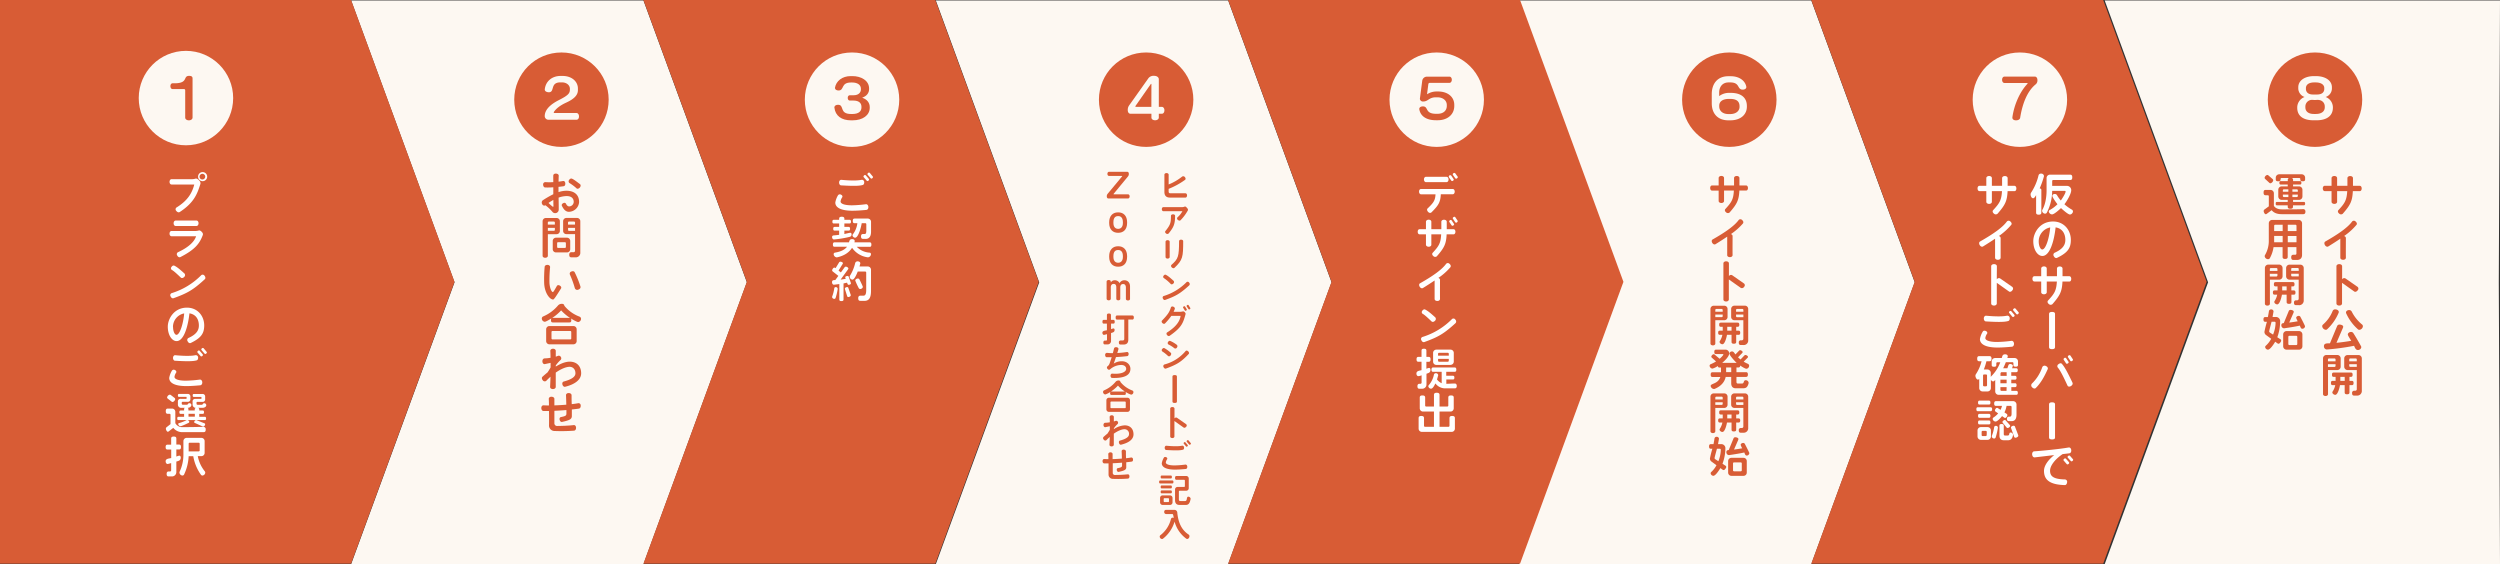
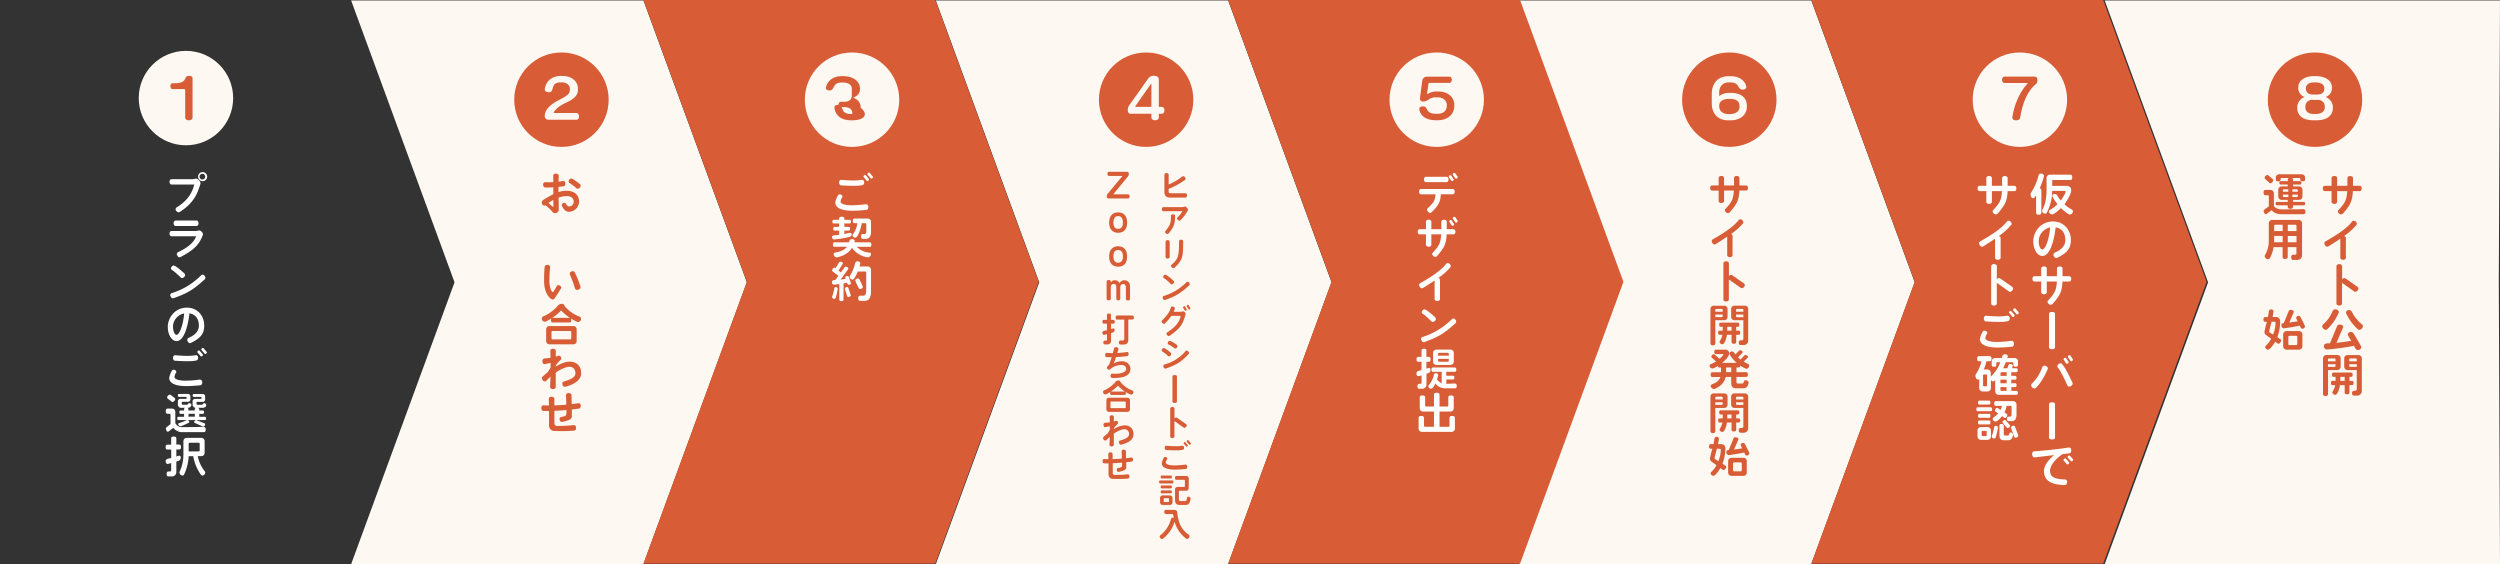
<svg xmlns="http://www.w3.org/2000/svg" viewBox="0 0 1467.75 331.21">
  <rect x="0" y="0" width="1467.75" height="331.21" fill="#333333" stroke="none" />
  <g id="aef8af94-5c1e-4349-88d5-18c26c619290" data-name="Layer 2">
    <g id="b09b9a5f-b9b7-4a96-8169-a4fb423e1f6d" data-name="レイヤー 5">
      <polygon points="377.77 0.27 206.15 0.27 206.15 0.27 266.86 165.74 206.15 331.21 206.15 331.21 377.77 331.21 438.48 165.74 377.77 0.27" fill="#fdf8f2" />
      <polygon points="721.04 0.27 549.42 0.27 549.42 0.27 610.13 165.74 549.42 331.21 549.42 331.21 721.04 331.21 781.75 165.74 721.04 0.27" fill="#fdf8f2" />
      <polygon points="1063.41 0.27 891.8 0.27 891.8 0.27 952.51 165.74 891.8 331.21 891.8 331.21 1063.41 331.21 1124.13 165.74 1063.41 0.27" fill="#fdf8f2" />
      <polygon points="1467.75 0.27 1235.66 0.27 1235.66 0.27 1296.37 165.74 1235.66 331.21 1235.66 331.21 1467.75 331.21 1467.04 165.74 1467.75 0.27" fill="#fdf8f2" />
    </g>
    <g id="bbcd6018-ee91-4968-bc1a-bb1484e0e7cc" data-name="Layer 6">
      <path d="M334,124.35c-1.49,0-2.88-.9-4.14-3.58-.23-.52.08-1.11.8-1.49s1.34-.21,1.59.31c.67,1.31,1.32,1.59,1.86,1.59a2.71,2.71,0,0,0,2.72-2.62c0-2.22-1.51-3.45-4.16-3.45a14.51,14.51,0,0,0-4.72.92c.06,2.71.08,4.82.08,5.28,0,.77,0,1.34,0,1.7a2.09,2.09,0,0,1-3.52,1.57,24.61,24.61,0,0,0-4.3-4.07,1.27,1.27,0,0,1-1.88-.67,1.73,1.73,0,0,1,.28-2.21,56.25,56.25,0,0,1,6.23-3.6c0-1.37,0-2.73,0-4.07a42.83,42.83,0,0,1-4.77.1c-.67,0-1.18-.72-1.21-1.7a1.34,1.34,0,0,1,1.39-1.44,30.66,30.66,0,0,0,4.59,0c0-1.6-.06-3,0-3.92,0-.62.67-1.16,1.65-1.08s1.57.62,1.54,1.26c-.05,1-.08,2.19-.1,3.48,1-.11,1.88-.26,2.6-.39s1.29.39,1.36,1.37-.33,1.59-1,1.7c-.82.12-1.85.25-3,.36v3.11a14.53,14.53,0,0,1,4.61-.82c4.63,0,7.49,2.31,7.49,6.64A6.12,6.12,0,0,1,334,124.35Zm-9.08-7a27,27,0,0,0-2.89,1.8,22.46,22.46,0,0,0,2.45,2.17c.26.18.46,0,.46-.24C324.89,120.18,324.89,118.86,324.87,117.37Zm13.59-6.77a28.36,28.36,0,0,0-4.07-3.06,1.23,1.23,0,0,1-.38-1.78c.46-.72,1.13-1.1,1.67-.87,1.05.43,1.93,1.1,4.73,3.19.55.39.6,1.24,0,2S339,111,338.46,110.6Z" fill="#d85c35" />
-       <path d="M326.77,137.49h-5.12v12.69c0,.65-.62,1.16-1.55,1.16s-1.54-.51-1.54-1.16V129.93a1.91,1.91,0,0,1,1.93-1.94h6.28a1.91,1.91,0,0,1,1.93,1.94v5.63A1.91,1.91,0,0,1,326.77,137.49Zm-1-6.84a.58.58,0,0,0-.57-.57h-3a.58.58,0,0,0-.57.57v1.21h4.12Zm0,3.14h-4.12v1.72h3.55a.57.57,0,0,0,.57-.56Zm7.08,14.41h-6.41a1.91,1.91,0,0,1-1.93-1.93v-4.79a1.91,1.91,0,0,1,1.93-1.93h6.41a1.91,1.91,0,0,1,1.93,1.93v4.79A1.91,1.91,0,0,1,332.85,148.2Zm-.62-5.46a.57.57,0,0,0-.57-.56h-4a.57.57,0,0,0-.57.56V145a.58.58,0,0,0,.57.57h4a.58.58,0,0,0,.57-.57Zm5.56,8.34h-2.32c-.85,0-1.26-.38-1.26-1.57s.75-1.44,1.18-1.44l1.45,0a.85.85,0,0,0,.77-.85v-9.76h-5.07a1.91,1.91,0,0,1-1.93-1.93v-5.63a1.91,1.91,0,0,1,1.93-1.94h6.23a1.91,1.91,0,0,1,1.93,1.94v18.25A2.66,2.66,0,0,1,337.79,151.08Zm-.18-20.43a.58.58,0,0,0-.57-.57h-3a.57.57,0,0,0-.56.57v1.21h4.09Zm0,3.14h-4.09V135a.57.57,0,0,0,.56.56h3.53Z" fill="#d85c35" />
      <path d="M324.74,175.85c-1.88,0-4.92-3.58-5.25-9.37a78.26,78.26,0,0,1,.28-9.84c.05-.67.75-1.15,1.7-1.13s1.57.67,1.49,1.37a77.23,77.23,0,0,0-.38,9.21c.23,3.45,1.36,5.38,2,5.38.36,0,1-1.21,2.34-3.55.28-.54,1-.7,1.78-.23s1,1.13.69,1.64C326.39,174.12,325.25,175.85,324.74,175.85Zm14.75-5.79a1.47,1.47,0,0,1-2-.88,58.75,58.75,0,0,0-2.91-8,1.31,1.31,0,0,1,.85-1.75c.9-.39,1.64-.19,1.95.38a58,58,0,0,1,3.4,8.39C341,169,340.52,169.72,339.49,170.06Z" fill="#d85c35" />
      <path d="M339.44,189.08c-.75,0-3.56-1.65-4.25-2.11a1.82,1.82,0,0,1,.23,1c0,1-.36,1.33-1.08,1.33h-9.78c-.72,0-1.08-.33-1.08-1.33a1.92,1.92,0,0,1,.25-1.06c-.64.44-3.19,2-3.91,2a1.9,1.9,0,0,1-1.72-1.9,1.3,1.3,0,0,1,.74-1.21,23.21,23.21,0,0,0,8.73-6.41,2.86,2.86,0,0,1,2.42-1,1.21,1.21,0,0,1,1.34,1.13,21,21,0,0,0,9,6.41,1.37,1.37,0,0,1,.8,1.26A1.91,1.91,0,0,1,339.44,189.08Zm-2.81,13.07H322.58a1.91,1.91,0,0,1-1.93-1.93v-6.87a1.91,1.91,0,0,1,1.93-1.93h14.05a1.91,1.91,0,0,1,1.93,1.93v6.87A1.91,1.91,0,0,1,336.63,202.15Zm-1.24-7.26a.57.57,0,0,0-.56-.56H324.35a.57.57,0,0,0-.56.56v3.81a.57.57,0,0,0,.56.57h10.48a.57.57,0,0,0,.56-.57Zm-5.94-12.66a27.87,27.87,0,0,1-5.28,4.45,1.86,1.86,0,0,1,.39-.05h9.78a1,1,0,0,1,.39.05A26.19,26.19,0,0,1,329.45,182.23Z" fill="#d85c35" />
      <path d="M331.79,227.07c-.62.15-1.29-.33-1.57-1.24s.1-1.67.72-1.82c5.15-1.39,6.9-3,6.9-4.87,0-2.08-1.24-3.78-3.45-3.78-1.9,0-4.86,1.1-8.11,3.4,0,3.55,0,6.74,0,8.39,0,.69-.67,1.28-1.7,1.28s-1.67-.64-1.62-1.33c.07-1.34.18-3.51.23-5.92-.82.74-1.67,1.54-2.52,2.44a1.38,1.38,0,0,1-2-.36c-.64-.75-.7-1.62-.18-2.08,1-.91,2-1.76,2.93-2.5.62-.88,1.26-1.93,1.83-2.94,0-.9,0-1.82,0-2.7l-3.37.72c-.7.13-1.39-.49-1.44-1.54s.54-1.78,1.26-1.81a22.65,22.65,0,0,0,3.52-.36c0-1.64-.07-3-.12-4-.06-.67.59-1.31,1.57-1.31s1.62.57,1.62,1.24c0,1,0,2.13,0,3.42a13.1,13.1,0,0,0,1.26-.46,1.33,1.33,0,0,1,1.7.61,1.36,1.36,0,0,1-.1,1.75,19.89,19.89,0,0,0-2.86,3.27v.65c3.14-1.93,5.87-2.89,8.21-2.89,4.12,0,6.7,2.66,6.7,6.83C341.19,223.13,337.15,225.76,331.79,227.07Z" fill="#d85c35" />
      <path d="M339.93,239.89c-.93.15-2.4.33-4.2.51,0,2.14,0,3.81,0,4.1-.18,1.59-1.24,2.24-5.74,3.21-.59.13-1.18-.31-1.42-1.21s.16-1.54.75-1.64c2.88-.57,3.22-.93,3.22-2.12v-2c-2.19.18-4.61.34-7.06.44v7.26a1.57,1.57,0,0,0,1.45,1.65c1.95,0,6.77-.13,9.93-.52.67-.08,1.34.52,1.34,1.57s-.51,1.65-1.18,1.7a98.94,98.94,0,0,1-11.79.18,3.22,3.22,0,0,1-2.91-3.27c.05-.93.05-4.79,0-8.47-1.11,0-2.22,0-3.27,0-.67,0-1.24-.69-1.24-1.72s.62-1.65,1.32-1.6c1,.08,2,.08,3.16.08,0-1.91-.07-3.4-.1-3.89,0-.67.64-1.26,1.62-1.23s1.67.56,1.67,1.23V238c2.37-.08,4.79-.21,7-.41-.05-2-.1-3.87-.18-5.62,0-.64.62-1.23,1.6-1.21s1.65.57,1.67,1.24c0,1.47,0,3.37.1,5.28,1.55-.18,2.89-.36,3.81-.57a1.29,1.29,0,0,1,1.45,1.39C341,239,340.6,239.76,339.93,239.89Z" fill="#d85c35" />
      <circle cx="329.63" cy="58.53" r="27.72" fill="#d85c35" />
      <path d="M338.48,70.3H322.1a2.18,2.18,0,0,1-2.29-2.1c0-4.52,4.74-7.61,8.22-9.39,5.58-2.84,6.55-4,6.55-6.22V52.1c0-2-1.84-3.74-4.71-3.74h-.81c-6.29,0-3.16,5.81-6.84,5.81-.93,0-2.38-.42-2.38-1.58v-.13c.55-4.94,4.42-7.87,9.29-7.87h1.16c5.51,0,9,3.35,9,7.35v1c0,2.9-2.2,5.16-6.84,7.29-4.06,1.87-6.13,3.78-7.26,5.52a.51.51,0,0,0-.09.26c0,.19.16.35.45.35h12.93c.78,0,1.45.77,1.45,2S339.26,70.3,338.48,70.3Z" fill="#fdf8f2" />
      <polygon points="377.75 330.94 206.13 330.94 266.84 167.36 206.13 0 377.75 0 377.75 330.94" fill="none" />
      <polygon points="549.14 0 377.75 0 438.46 165.47 377.75 330.94 549.14 330.94 609.85 165.47 549.14 0" fill="#d85c35" />
      <path d="M508.62,123.24c-3.06.29-5.74.47-8.21.47-6.67,0-10-1.83-10-4.79a12.12,12.12,0,0,1,1.59-4.27,1.29,1.29,0,0,1,1.75-.36c.78.33,1,1,.75,1.49a5.67,5.67,0,0,0-1,2.52c0,1.13,1.78,2.24,6.77,2.24a72,72,0,0,0,8.11-.64c.69-.08,1.39.54,1.44,1.57S509.32,123.19,508.62,123.24Zm-2-14.67c-1.85.59-5.12.72-12.79.26-.67,0-1.19-.72-1.19-1.67s.62-1.65,1.31-1.58c6.28.6,9.94.42,11.79,0a1.36,1.36,0,0,1,1.63,1.13C507.46,107.62,507.18,108.39,506.59,108.57Zm3.27-2.52c-.39.33-.83.33-1,.08L507.08,104c-.23-.24-.18-.67.23-1a.67.67,0,0,1,1-.05l1.75,2.05A.72.72,0,0,1,509.86,106.05Zm2.29-1.47a.65.65,0,0,1-1,.08l-1.78-2.09c-.23-.25-.15-.67.24-1a.76.76,0,0,1,1-.08l1.75,2.11C512.64,103.89,512.56,104.27,512.15,104.58Z" fill="#fff" />
      <path d="M499.05,139a60.14,60.14,0,0,1-9.43,1.59c-.69,0-1.1-.74-1.1-1.36a.89.89,0,0,1,.77-1c1.21-.11,2.32-.23,3.37-.36v-2.47h-2.6c-.59,0-.87-.26-.87-1.09s.28-1.1.87-1.1h2.6v-2h-3.11c-.57,0-.85-.26-.85-1.08s.28-1.08.85-1.08h3.11v-.57c0-.82.36-1.23,1.52-1.23s1.55.41,1.55,1.23v.57h3c.57,0,.88.28.88,1.08s-.31,1.08-.88,1.08h-3v2h2.47c.56,0,.87.28.87,1.1s-.31,1.09-.87,1.09h-2.47v2c.74-.15,2.9-.74,3.47-.74.34,0,.75.2.75.92A1.36,1.36,0,0,1,499.05,139Zm11.53,5.89H503a11.37,11.37,0,0,0,7.55,3.43.87.87,0,0,1,.8.9,1.92,1.92,0,0,1-1.7,1.85h-.16a13.18,13.18,0,0,1-9.24-5.59c-1.75,2.73-4.56,4.69-8.88,5.62l-.15,0a2,2,0,0,1-1.78-1.88.9.9,0,0,1,.75-.9c3.68-.59,5.84-1.83,7.1-3.45H490c-.7,0-1-.31-1-1.28s.33-1.32,1-1.32h8.44c.31-1.05.46-1.88,1.91-1.88.72,0,1.46.36,1.46,1.16l-.18.72h8.91c.69,0,1.05.34,1.05,1.32S511.27,144.93,510.58,144.93Zm-2.42-4.66h-1.47c-.8,0-1.18-.36-1.18-1.49s.64-1.34,1.1-1.34h1c.8,0,1-.74,1-2.06v-3.73a.57.57,0,0,0-.56-.57h-2.14c-.21,1.57-1.83,8.52-3.89,8.52a1.61,1.61,0,0,1-1.52-1.36,1.11,1.11,0,0,1,.24-.67,13.26,13.26,0,0,0,2.62-6.49h-1.62c-.72,0-1.08-.33-1.08-1.36s.36-1.36,1.08-1.36h7.72a1.91,1.91,0,0,1,1.93,1.93V136C511.4,138.55,510.5,140.27,508.16,140.27Z" fill="#fff" />
      <path d="M498.27,167.2c-.41,0-.61-.24-.74-.62l-.21-.64-2.08.46v9.37c0,.67-.31,1-1.24,1s-1.23-.31-1.23-1v-9l-3.15.39c-.79,0-1.13-.8-1.13-1.5,0-1.21.93-1.23,1.8-1.23h.11l1.8-2.47L489,159.45a.92.92,0,0,1-.44-.75c0-.51.69-1.59,1.26-1.59a1.09,1.09,0,0,1,.62.25l.13.08,2-3.29a.92.92,0,0,1,.82-.52c.49,0,1.47.34,1.47.9a.8.8,0,0,1-.18.49l-2.37,3.84,1.37,1.08,2.13-2.94a1,1,0,0,1,.78-.46c.49,0,1.49.54,1.49,1.08a.84.84,0,0,1-.21.54l-4.35,6c1.06-.13,2.11-.28,3-.46l-.19-.54a1,1,0,0,1-.07-.37c0-.54.85-.77,1.28-.77a.76.76,0,0,1,.78.59l1.18,3.38a1,1,0,0,1,.08.36C499.64,166.91,498.76,167.2,498.27,167.2ZM490.55,175a.8.8,0,0,1-.74.47,1.28,1.28,0,0,1-1.29-1.11,1.21,1.21,0,0,1,.08-.34,22.91,22.91,0,0,0,1.21-4.81.78.78,0,0,1,.84-.64,1.07,1.07,0,0,1,1.16,1v.1A31.57,31.57,0,0,1,490.55,175Zm7.47-.62c-.36,0-.54-.18-.67-.56l-1.26-4a1.55,1.55,0,0,1-.06-.33c0-.62.85-.95,1.37-.95a.67.67,0,0,1,.69.56l1.32,3.86a1.07,1.07,0,0,1,.07.39C499.48,174,498.53,174.4,498,174.4Zm9.5,2.24h-2.4c-.85,0-1.26-.38-1.26-1.57s.75-1.46,1.18-1.46l1.86,0c1.05,0,1.65-.77,1.65-3.32V160a.58.58,0,0,0-.57-.57h-4.4c-.39,1-1.86,4.74-3.12,4.74a1.78,1.78,0,0,1-1.62-1.62,1.24,1.24,0,0,1,.23-.75,25.24,25.24,0,0,0,3-7.31,1.43,1.43,0,0,1,1.45-1.06c.72,0,1.57.39,1.57,1.21l-.47,1.81h4.82a1.91,1.91,0,0,1,1.93,1.93v12.35C511.38,175,510.09,176.64,507.52,176.64Zm-2.5-6.95a1,1,0,0,1-.9-.61,39.63,39.63,0,0,1-2-4.35c0-.73.88-1.19,1.52-1.19a1,1,0,0,1,.95.54c.57,1.13,1.39,2.83,1.88,4a.74.74,0,0,1,.08.34C506.59,169.13,505.69,169.69,505,169.69Z" fill="#fff" />
      <circle cx="500.23" cy="58.53" r="27.72" fill="#fdf8f2" />
-       <path d="M500.54,70.65h-.91c-5.51,0-9.22-2.58-9.77-7.52V63c0-.81.87-1.49,2.13-1.49,4,0,.45,5.42,7.74,5.42h.68c3.67,0,5.35-1.55,5.35-3.84v-.38c0-2-1.26-3.68-4.8-3.68h-2.1c-.65,0-1.16-.61-1.16-1.55s.51-1.55,1.16-1.55h2.22c3.23,0,4.36-1.84,4.36-3.45V52.1c0-2.38-2.16-3.67-5.13-3.67h-.68c-6.19,0-3.74,4.7-7.35,4.7-1.2,0-2.07-.64-2.07-1.45v-.16c.65-3.93,4.26-6.84,9.23-6.84h1c5.13,0,9.81,2.58,9.81,7.29v.29c0,2.17-1.17,4.07-4.07,5.1,3.13,1.07,4.45,3.16,4.45,5.58v.29C510.63,67.65,506.54,70.65,500.54,70.65Z" fill="#d85c35" />
+       <path d="M500.54,70.65h-.91c-5.51,0-9.22-2.58-9.77-7.52V63c0-.81.87-1.49,2.13-1.49,4,0,.45,5.42,7.74,5.42h.68v-.38c0-2-1.26-3.68-4.8-3.68h-2.1c-.65,0-1.16-.61-1.16-1.55s.51-1.55,1.16-1.55h2.22c3.23,0,4.36-1.84,4.36-3.45V52.1c0-2.38-2.16-3.67-5.13-3.67h-.68c-6.19,0-3.74,4.7-7.35,4.7-1.2,0-2.07-.64-2.07-1.45v-.16c.65-3.93,4.26-6.84,9.23-6.84h1c5.13,0,9.81,2.58,9.81,7.29v.29c0,2.17-1.17,4.07-4.07,5.1,3.13,1.07,4.45,3.16,4.45,5.58v.29C510.63,67.65,506.54,70.65,500.54,70.65Z" fill="#d85c35" />
      <path d="M696,116h-9.14c-2,0-3.24-1-3.24-3.28V102.53c0-.5.52-.91,1.25-.91s1.24.41,1.24.91v5.77a31.41,31.41,0,0,0,7.88-4.59,1.17,1.17,0,0,1,1.63.24c.54.61.58,1.29.14,1.63a43.63,43.63,0,0,1-9.65,5.29v1.61a.9.9,0,0,0,.87,1h9c.51,0,.93.49.93,1.23S696.54,116,696,116Z" fill="#d85c35" />
      <path d="M693.1,129.3c-.36.36-1,.3-1.57-.2a1,1,0,0,1-.2-1.53A12.91,12.91,0,0,0,694.2,124H683c-.47,0-.89-.48-.89-1.2s.42-1.19.89-1.19h10.77a3.92,3.92,0,0,0,1.59-.26.88.88,0,0,1,.44-.1c.46.08.71.4,1.17.9s.62,1,.38,1.45A26.42,26.42,0,0,1,693.1,129.3Zm-7,7.76a1.09,1.09,0,0,1-1.51,0c-.58-.42-.7-1-.4-1.37,3-3.76,3.26-4.8,3.28-9,0-.47.48-.85,1.2-.87s1.23.4,1.23.87C689.86,131.55,689.18,133.24,686.12,137.06Z" fill="#d85c35" />
      <path d="M685.5,151.83c-.73,0-1.21-.42-1.21-.89v-9.06c0-.47.48-.89,1.21-.89s1.22.42,1.22.89v9.06C686.72,151.41,686.24,151.83,685.5,151.83Zm4,5.43c-.36.36-1,.28-1.55-.26s-.56-1.17-.18-1.51c4-3.54,4.44-4.85,4.46-13.91,0-.49.47-.91,1.21-.89s1.21.4,1.21.89C694.65,150.92,694.4,152.63,689.52,157.26Z" fill="#d85c35" />
      <path d="M684.05,176.1c-.5.18-1-.14-1.33-.84s0-1.31.43-1.45a32.11,32.11,0,0,0,13.51-8.2,1,1,0,0,1,1.48.32,1.16,1.16,0,0,1,.12,1.55C692.76,172.51,690.16,173.87,684.05,176.1Zm4.83-9.65c-.51.55-1.17.63-1.53.27a23.34,23.34,0,0,0-4.06-3.46.91.91,0,0,1-.16-1.35c.38-.58.92-.8,1.32-.58,1.17.62,1.93,1.18,4.59,3.56A1.12,1.12,0,0,1,688.88,166.45Z" fill="#d85c35" />
      <path d="M686.68,197.16c-.42.29-1.06.11-1.52-.48s-.38-1.24.06-1.51c6.11-3.85,7.52-7.23,7.92-9.72h-5.45a35.86,35.86,0,0,1-3.68,4.42c-.34.38-1,.32-1.53-.16s-.62-1.15-.26-1.51c3.4-3.5,4.38-5,5.21-7.7.14-.48.76-.74,1.45-.44s1,.84.84,1.32-.46,1.15-.7,1.69h3.23a7.71,7.71,0,0,0,2.11-.22,1,1,0,0,1,.59,0,1.85,1.85,0,0,1,.76.62,1,1,0,0,1,.34.93C694.59,189.79,693.68,192.3,686.68,197.16Zm9.75-14.83a.55.55,0,0,1-.8-.06l-1-1.59c-.14-.22-.05-.52.27-.74s.66-.2.8,0l1.05,1.64C696.84,181.79,696.74,182.13,696.43,182.33Zm2.1-.79a.53.53,0,0,1-.77-.06l-1.06-1.6c-.14-.22,0-.53.28-.75s.66-.18.8,0l1,1.63C699,181,698.85,181.3,698.53,181.54Z" fill="#d85c35" />
      <path d="M687.27,208.65a1.05,1.05,0,0,1-1.51.36,19.23,19.23,0,0,0-3.28-2.61.94.94,0,0,1-.22-1.39c.4-.58.93-.82,1.35-.62a19.75,19.75,0,0,1,3.72,2.71C687.71,207.41,687.73,208.05,687.27,208.65Zm-2.74,7.74c-.52.18-1.12-.16-1.42-.88a1.08,1.08,0,0,1,.52-1.53,24.24,24.24,0,0,0,12.46-7.9c.32-.38,1-.34,1.53.22s.6,1.19.26,1.53C693.48,212.47,691.05,214,684.53,216.39Zm5-11.88a16.65,16.65,0,0,0-3.5-2.25,1,1,0,0,1-.32-1.39c.34-.6.86-.9,1.29-.72a17.46,17.46,0,0,1,3.92,2.31A1.11,1.11,0,0,1,691,204,1.06,1.06,0,0,1,689.56,204.51Z" fill="#d85c35" />
      <path d="M689.66,236.58c-.9,0-1.31-.28-1.31-.86V221.06c0-.56.41-.86,1.31-.86s1.31.3,1.31.86v14.66C691,236.3,690.56,236.58,689.66,236.58Z" fill="#d85c35" />
      <path d="M694.89,251l-5.39-3.82c0,3.58,0,7.22,0,9.07,0,.5-.48.94-1.21.94s-1.26-.4-1.26-.92V239.91c0-.52.5-.94,1.26-.94s1.25.42,1.25.94c0,1.49,0,3.58,0,5.79a1.08,1.08,0,0,1,1.45-.44l5.4,3.78a1,1,0,0,1,0,1.51C695.93,251.13,695.29,251.31,694.89,251Z" fill="#d85c35" />
      <path d="M696.17,275.34c-2.37.22-4.44.36-6.35.36-5.15,0-7.72-1.42-7.74-3.71a9.6,9.6,0,0,1,1.23-3.3c.2-.4.76-.53,1.36-.28s.79.8.57,1.16a4.43,4.43,0,0,0-.79,1.95c0,.87,1.37,1.73,5.23,1.73a55.78,55.78,0,0,0,6.27-.5c.54-.06,1.07.42,1.11,1.21S696.7,275.3,696.17,275.34ZM694.59,264c-1.43.45-4,.55-9.88.2-.52,0-.92-.56-.92-1.3s.48-1.27,1-1.21c4.85.46,7.68.32,9.11,0a1,1,0,0,1,1.25.87C695.27,263.26,695.05,263.86,694.59,264Zm2.53-1.95c-.3.25-.63.25-.79.06L695,260.47c-.18-.18-.14-.51.18-.75a.53.53,0,0,1,.78,0l1.35,1.59A.56.56,0,0,1,697.12,262.05Zm1.77-1.14a.5.5,0,0,1-.75.06l-1.38-1.61c-.18-.2-.12-.52.18-.78a.62.62,0,0,1,.8-.06l1.35,1.64C699.27,260.37,699.21,260.67,698.89,260.91Z" fill="#d85c35" />
      <path d="M688.21,283.83h-7c-.47,0-.69-.22-.69-.87s.22-.88.69-.88h7c.48,0,.71.22.71.88S688.69,283.83,688.21,283.83Zm-1.32,12.62h-4.31a1.49,1.49,0,0,1-1.5-1.5v-2.62a1.48,1.48,0,0,1,1.5-1.49h4.31a1.48,1.48,0,0,1,1.5,1.49V295A1.49,1.49,0,0,1,686.89,296.45Zm.42-15.54h-5.19c-.46,0-.68-.2-.68-.86s.22-.87.68-.87h5.19c.46,0,.7.21.7.87S687.77,280.91,687.31,280.91Zm0,5.83h-5.19c-.46,0-.68-.2-.68-.86s.22-.87.68-.87h5.19c.46,0,.7.21.7.87S687.77,286.74,687.31,286.74Zm0,2.9h-5.19c-.46,0-.68-.2-.68-.85s.22-.88.68-.88h5.19c.46,0,.7.22.7.88S687.77,289.64,687.31,289.64Zm-1,3.28a.44.44,0,0,0-.44-.43h-2.23a.44.44,0,0,0-.44.43v1.42a.44.44,0,0,0,.44.44h2.23a.44.44,0,0,0,.44-.44ZM699,293c-.5,2.63-1.33,3.45-2.82,3.45h-3.68c-1.66,0-2.63-.86-2.63-2.81v-6.27a1.48,1.48,0,0,1,1.49-1.49h3.84a.44.44,0,0,0,.44-.44v-3.3a.44.44,0,0,0-.44-.44h-4.44c-.59,0-.89-.28-.89-1.11s.3-1.14.89-1.14h5.66a1.48,1.48,0,0,1,1.49,1.5v5.67a1.48,1.48,0,0,1-1.49,1.49h-3.86a.44.44,0,0,0-.44.44v4.67c0,.68.26.94,1,.94h2.65c1.53,0,.56-2.57,1.91-2.57a1.41,1.41,0,0,1,1.35,1.3S699,293,699,293Z" fill="#d85c35" />
      <path d="M697,316.43a.88.88,0,0,1-.54-.18,18.21,18.21,0,0,1-6.86-10,19.93,19.93,0,0,1-6.86,10.05.88.88,0,0,1-.5.16,1.45,1.45,0,0,1-1.37-1.43,1,1,0,0,1,.39-.8,17.19,17.19,0,0,0,6.23-9.59,1.08,1.08,0,0,1,1-.74,1.42,1.42,0,0,1,.61.22c-.2-1.45-.38-2.33-.77-2.33h-3.82a1.15,1.15,0,0,1-1-1.29,1.06,1.06,0,0,1,1-1.17h5a1.72,1.72,0,0,1,1.69,1.75c0,.24.18,1.63.34,2.47.94,5,3.12,8.21,6.35,10.32a1,1,0,0,1,.43.88C698.41,315.53,697.74,316.43,697,316.43Z" fill="#d85c35" />
      <path d="M662.32,116.51H650.66c-.48,0-.86-.48-.86-1.17a2.22,2.22,0,0,1,.46-1.51l8.48-10.21a.33.33,0,0,0,.08-.18c0-.1-.08-.16-.24-.16h-7.52c-.48,0-.9-.48-.9-1.21s.42-1.2.9-1.2h10.82c.48,0,.86.48.86,1.18a2.26,2.26,0,0,1-.48,1.51l-8.42,10.21a.33.33,0,0,0-.08.18c0,.09.08.15.24.15h8.32c.48,0,.89.48.89,1.2S662.8,116.51,662.32,116.51Z" fill="#d85c35" />
      <path d="M656.57,136.67h-.22c-3,0-5.15-1.95-5.15-5.75v-.45c0-3.59,2-5.79,5.15-5.79h.22c3,0,5.15,2,5.15,5.79v.45C661.72,134.8,659.51,136.67,656.57,136.67Zm2.68-6.16c0-2.67-1.19-3.63-2.7-3.63h-.18c-1.61,0-2.69,1-2.69,3.63v.39c0,2.39,1.2,3.45,2.69,3.45h.18c1.41,0,2.7-1,2.7-3.45Z" fill="#d85c35" />
      <path d="M656.57,156.58h-.22c-3,0-5.15-2-5.15-5.75v-.46c0-3.58,2-5.79,5.15-5.79h.22c3,0,5.15,2,5.15,5.79v.46C661.72,154.71,659.51,156.58,656.57,156.58Zm2.68-6.17c0-2.67-1.19-3.62-2.7-3.62h-.18c-1.61,0-2.69,1-2.69,3.62v.4c0,2.39,1.2,3.44,2.69,3.44h.18c1.41,0,2.7-1,2.7-3.44Z" fill="#d85c35" />
      <path d="M662.23,176.4c-.74,0-1.22-.42-1.22-.89v-6.75c0-1.29-.69-2-1.49-2h-.16c-1.13,0-1.65.8-1.65,2v6.71c0,.47-.46.85-1.15.85s-1.18-.38-1.18-.85v-6.77c0-1.51-.63-2-1.47-2h-.18c-1.07,0-1.59.9-1.59,2v6.71c0,.49-.5.91-1.21.91s-1.24-.42-1.24-.91V165.32c0-.5.5-.92,1.24-.92s1.21.42,1.21.92v.54a2.59,2.59,0,0,1,2.09-1.32h.2a3.06,3.06,0,0,1,2.86,1.71,3.11,3.11,0,0,1,2.67-1.71h.24c1.63,0,3.24,1.16,3.24,3.64v7.33C663.44,176,663,176.4,662.23,176.4Z" fill="#d85c35" />
      <path d="M653.6,190h-1.31v3.24a6.15,6.15,0,0,1,1.43-.42c.48,0,.66.48.66.88,0,1.39-1.1,1.47-2.09,1.83v4.68a2,2,0,0,1-2.07,2h-1.49c-.64,0-.94-.27-.94-1.17s.52-1.07.88-1.07h.71a.53.53,0,0,0,.54-.52v-3.26l-1.71.43c-.68,0-1-.65-1-1.25,0-1.27,1.73-1.23,2.66-1.47V190h-1.75c-.6,0-.87-.26-.87-1.1s.27-1.11.87-1.11h1.75v-2.73c0-.63.28-1,1.18-1s1.19.32,1.19,1v2.73h1.31c.6,0,.9.28.9,1.11S654.2,190,653.6,190Zm11-2.39h-2.17V199.4c0,2-1,2.88-2.73,2.88H657.9c-.68,0-1-.29-1-1.23a1,1,0,0,1,.93-1.15l1.23,0c.68,0,1-.34,1-1V187.64h-4.12c-.64,0-.95-.3-.95-1.21s.31-1.22.95-1.22h8.74c.63,0,1,.32,1,1.22S665.28,187.64,664.65,187.64Z" fill="#d85c35" />
      <path d="M652.93,221.89c-.52,0-.94-.55-.94-1.31s.48-1.27,1-1.23c5.59.47,8.19-1.12,8.19-2.79,0-1.09-.79-2.29-3-2.29a10.09,10.09,0,0,0-6.49,2.61,1,1,0,0,1-1.45-.3,1,1,0,0,1-.08-1.47,3.46,3.46,0,0,0,1.23-1.57c.36-1,.82-2.37,1.28-3.82-1.1,0-2.09,0-2.93,0-.53,0-.93-.6-.91-1.44a1.09,1.09,0,0,1,1.23-1.11,25.06,25.06,0,0,0,3.3.16c.26-1,.48-1.87.68-2.75.12-.51.72-.85,1.51-.73s1.24.67,1.08,1.21c-.2.74-.44,1.47-.66,2.19a53.66,53.66,0,0,0,5.65-.58c.5-.08,1,.36,1,1.1s-.32,1.25-.82,1.31c-1.73.22-4.2.44-6.61.56-.55,1.65-1,3-1.31,3.82a8.64,8.64,0,0,1,4.66-1.38c3.42,0,5.13,2.33,5.13,4.44C663.69,220.18,660.35,222.13,652.93,221.89Z" fill="#d85c35" />
      <path d="M664.09,231.7a13,13,0,0,1-3.28-1.63,1.49,1.49,0,0,1,.17.8c0,.78-.27,1-.83,1h-7.56c-.56,0-.84-.25-.84-1a1.45,1.45,0,0,1,.2-.82,11.82,11.82,0,0,1-3,1.54,1.48,1.48,0,0,1-1.34-1.48,1,1,0,0,1,.58-.93,17.87,17.87,0,0,0,6.75-5,2.22,2.22,0,0,1,1.87-.79.94.94,0,0,1,1,.87,16.29,16.29,0,0,0,7,5,1,1,0,0,1,.62,1A1.46,1.46,0,0,1,664.09,231.7Zm-2.17,10.11H651.06a1.48,1.48,0,0,1-1.5-1.49V235a1.48,1.48,0,0,1,1.5-1.49h10.86a1.47,1.47,0,0,1,1.49,1.49v5.31A1.47,1.47,0,0,1,661.92,241.81Zm-1-5.61a.44.44,0,0,0-.43-.44h-8.1a.44.44,0,0,0-.44.44v3a.44.44,0,0,0,.44.43h8.1a.43.43,0,0,0,.43-.43Zm-4.59-9.79a21.53,21.53,0,0,1-4.08,3.44,1.21,1.21,0,0,1,.3,0h7.56a.73.73,0,0,1,.3,0A20,20,0,0,1,656.37,226.41Z" fill="#d85c35" />
      <path d="M658.18,261.08c-.48.12-1-.26-1.21-1s.07-1.29.55-1.41c4-1.07,5.33-2.35,5.33-3.76a2.65,2.65,0,0,0-2.66-2.92c-1.47,0-3.76.85-6.27,2.62,0,2.75,0,5.21,0,6.49,0,.54-.52,1-1.31,1s-1.3-.49-1.26-1c.06-1,.14-2.71.18-4.58-.63.58-1.29,1.2-1.95,1.89a1.06,1.06,0,0,1-1.55-.28,1.14,1.14,0,0,1-.14-1.61c.78-.69,1.53-1.35,2.27-1.93a23.69,23.69,0,0,0,1.41-2.27c0-.69,0-1.41,0-2.08l-2.6.55c-.54.1-1.08-.38-1.12-1.19s.42-1.37,1-1.39a18.94,18.94,0,0,0,2.72-.28c0-1.28-.06-2.35-.1-3.13,0-.51.46-1,1.22-1s1.25.44,1.25,1c0,.76,0,1.66,0,2.65a8.73,8.73,0,0,0,1-.36,1.15,1.15,0,0,1,1.23,1.83,15,15,0,0,0-2.21,2.53v.5a12.53,12.53,0,0,1,6.35-2.23c3.18,0,5.17,2.05,5.17,5.27S662.32,260.06,658.18,261.08Z" fill="#d85c35" />
      <path d="M664.47,271c-.72.12-1.85.26-3.25.4,0,1.65,0,2.95,0,3.17-.14,1.23-1,1.73-4.43,2.48-.46.1-.92-.23-1.1-.93s.12-1.2.58-1.27c2.23-.44,2.49-.72,2.49-1.64v-1.57c-1.7.14-3.57.26-5.46.34v5.61a1.2,1.2,0,0,0,1.12,1.27c1.51,0,5.23-.1,7.68-.39.52-.06,1,.39,1,1.21s-.39,1.27-.91,1.31a76.2,76.2,0,0,1-9.11.14,2.48,2.48,0,0,1-2.25-2.52c0-.72,0-3.7,0-6.55-.86,0-1.71,0-2.53,0-.52,0-1-.54-1-1.33s.48-1.28,1-1.24c.76.06,1.57.06,2.45.06,0-1.47-.06-2.62-.08-3s.49-1,1.25-1,1.29.44,1.29,1v3c1.83-.06,3.71-.16,5.44-.32,0-1.53-.08-3-.14-4.33,0-.5.47-1,1.23-.94s1.27.44,1.29,1c0,1.13,0,2.6.08,4.08,1.2-.14,2.23-.28,2.95-.44a1,1,0,0,1,1.11,1.07C665.28,270.34,665,270.9,664.47,271Z" fill="#d85c35" />
      <circle cx="672.9" cy="58.53" r="27.72" fill="#d85c35" />
      <path d="M682.14,66.78h-1.8V69c0,.87-.88,1.61-2.17,1.61S676,69.91,676,69V66.78H663.66c-.87,0-1.55-.84-1.55-2.13a4.39,4.39,0,0,1,.77-2.71l11.39-16.06a3.81,3.81,0,0,1,3.36-1.36c1.61,0,2.71.91,2.71,2V62.75h1.8c.81,0,1.49.8,1.49,2S683,66.78,682.14,66.78ZM676,49.55c0-.22-.06-.32-.16-.32s-.16.07-.26.2l-8.9,12.74a.46.46,0,0,0-.1.29c0,.16.13.29.39.29h9Z" fill="#fdf8f2" />
      <polygon points="721.02 330.94 549.4 330.94 610.12 167.36 549.4 0 721.02 0 721.02 330.94" fill="none" />
      <polygon points="892.41 0 721.02 0 781.73 165.47 721.02 330.94 892.41 330.94 953.12 165.47 892.41 0" fill="#d85c35" />
      <path d="M852.9,114.05h-7c-.24,4.71-1.32,6.48-5.49,10.63-.49.49-1.34.43-2-.31s-.75-1.57-.26-2c3.63-3.44,4.46-4.86,4.64-8.28h-8.47c-.65,0-1.19-.62-1.19-1.6s.54-1.54,1.19-1.54H852.9c.64,0,1.16.61,1.16,1.54S853.54,114.05,852.9,114.05Zm-3.63-7.11H837.2c-.65,0-1.19-.62-1.19-1.59s.54-1.55,1.19-1.55h12.07c.64,0,1.18.62,1.18,1.55S849.91,106.94,849.27,106.94Zm3.81-.85a.73.73,0,0,1-1,0l-1.42-2a.85.85,0,0,1,1.34-1l1.42,2.06C853.62,105.4,853.49,105.81,853.08,106.09Zm2.34-1.39a.7.7,0,0,1-1,0l-1.41-2a.75.75,0,0,1,.33-1,.77.77,0,0,1,1,0l1.44,2C856,104,855.83,104.42,855.42,104.7Z" fill="#fff" />
      <path d="M853.39,137.58h-4.07c-.28,5.66-1.34,7.85-5.77,12.9a1.47,1.47,0,0,1-2-.11c-.77-.59-.9-1.44-.44-1.93,3.68-4,4.74-5.66,5-10.86h-5.77v6.1c0,.64-.62,1.18-1.54,1.18s-1.62-.54-1.62-1.18v-6.1h-3.76c-.59,0-1.08-.57-1.08-1.52s.49-1.49,1.08-1.49h3.76v-4.38c0-.67.67-1.21,1.62-1.21s1.54.54,1.54,1.21v4.38h5.87v-4.38c0-.64.65-1.18,1.57-1.18s1.6.51,1.6,1.18c0,1.65,0,3.09,0,4.38h4c.62,0,1.1.59,1.1,1.49S854,137.58,853.39,137.58Zm-.11-5.22c-.41.28-.82.25-1,0l-1.39-2.06c-.2-.31,0-.72.36-1a.74.74,0,0,1,1,.07l1.37,2.06C853.83,131.69,853.7,132.07,853.28,132.36Zm2.09-1.81a.67.67,0,0,1-1-.07L853,128.39c-.18-.26-.06-.64.36-.93s.82-.23,1,0l1.39,2.08C855.91,129.86,855.78,130.27,855.37,130.55Z" fill="#fff" />
      <path d="M844.43,163.19a1.21,1.21,0,0,1,1,1.1c0,2.71-.05,8.47,0,11.2,0,.67-.59,1.21-1.57,1.21s-1.6-.54-1.6-1.18V164.68c-2,1.34-4.24,2.81-6.87,4.43-.57.33-1.36.08-1.88-.77s-.38-1.7.18-2c7.83-4.45,12.9-8.11,15.32-11.43a1.32,1.32,0,0,1,2,0c.75.62.93,1.42.51,2A35.91,35.91,0,0,1,844.43,163.19Z" fill="#fff" />
      <path d="M836.22,200.82c-.64.23-1.34-.18-1.73-1.08a1.29,1.29,0,0,1,.57-1.88,41.64,41.64,0,0,0,17.48-10.61,1.3,1.3,0,0,1,1.9.41,1.49,1.49,0,0,1,.16,2C847.49,196.19,844.12,197.94,836.22,200.82Zm6.25-12.49c-.67.73-1.52.83-2,.37-3.14-3-4.35-4-5.25-4.48a1.18,1.18,0,0,1-.21-1.75c.49-.75,1.19-1,1.7-.75,1.52.8,2.5,1.52,5.95,4.61A1.44,1.44,0,0,1,842.47,188.33Z" fill="#fff" />
      <path d="M838.72,212.42h-1.29v4.07A6.42,6.42,0,0,1,839,216c.64,0,.82.64.82,1.16,0,1.62-1.13,1.85-2.34,2.26v6.21a2.49,2.49,0,0,1-2.52,2.6h-1.57c-.83,0-1.21-.36-1.21-1.52s.69-1.39,1.15-1.39h.62a.66.66,0,0,0,.67-.64v-4.33a7.55,7.55,0,0,1-1.85.49c-.83,0-1.19-.8-1.19-1.52,0-1.65,1.86-1.65,3-2v-4.94h-1.8c-.77,0-1.13-.33-1.13-1.41s.36-1.44,1.13-1.44h1.8v-3.63c0-.78.34-1.16,1.42-1.16s1.44.38,1.44,1.16v3.63h1.29c.77,0,1.15.36,1.15,1.44S839.49,212.42,838.72,212.42ZM854.11,228H848a7.25,7.25,0,0,1-5.28-2.89c-.44.85-1.42,3.09-2.57,3.09a1.66,1.66,0,0,1-1.58-1.41,1,1,0,0,1,.29-.7,13.37,13.37,0,0,0,3-6.15,1.07,1.07,0,0,1,1.11-.83,1.32,1.32,0,0,1,1.41,1.19l-.72,2.49a7.06,7.06,0,0,0,2.75,2.19v-6.69h-5c-.67,0-1-.31-1-1.26s.34-1.29,1-1.29H854c.67,0,1,.34,1,1.29s-.36,1.26-1,1.26h-4.91v2.32H853c.56,0,.87.28.87,1.1s-.31,1.08-.87,1.08h-3.86v2.53c1.67,0,3.37-.16,5-.16.46,0,1.13.31,1.13,1.37S854.88,228,854.11,228Zm-2.52-13.75H843.3a1.91,1.91,0,0,1-1.93-1.93v-5.12a1.91,1.91,0,0,1,1.93-1.93h8.29a1.91,1.91,0,0,1,1.93,1.93v5.12A1.91,1.91,0,0,1,851.59,214.2Zm-1-6.54a.58.58,0,0,0-.57-.57h-5.17a.58.58,0,0,0-.57.57v1.11h6.31Zm0,3H844.3v1.1a.58.58,0,0,0,.57.57H850a.58.58,0,0,0,.57-.57Z" fill="#fff" />
      <path d="M852.23,253.56H834.8a1.91,1.91,0,0,1-1.93-1.93V245.5c0-.85.39-1.29,1.57-1.29s1.6.44,1.6,1.29V250a.57.57,0,0,0,.56.57h5.28v-8.94h-6.41a1.91,1.91,0,0,1-1.93-1.93v-6.25c0-.85.39-1.29,1.57-1.29s1.6.44,1.6,1.29v4.66a.56.56,0,0,0,.56.56h4.61v-6.77c0-.87.39-1.31,1.62-1.31s1.65.44,1.65,1.31v6.77h4.58a.57.57,0,0,0,.57-.56v-4.66c0-.85.39-1.29,1.6-1.29s1.59.44,1.59,1.29v6.25a1.91,1.91,0,0,1-1.93,1.93h-6.41v8.94h5.28A.57.57,0,0,0,851,250V245.5c0-.85.39-1.29,1.57-1.29s1.6.44,1.6,1.29v6.13A1.91,1.91,0,0,1,852.23,253.56Z" fill="#fff" />
      <circle cx="843.5" cy="58.53" r="27.72" fill="#fdf8f2" />
      <path d="M844.13,70.59H843c-5.9,0-9.16-2.68-9.74-6.52v-.16c0-.81.87-1.45,2.1-1.45,3.54,0,.93,4.35,7.8,4.35h.81c3.32,0,5.45-1.77,5.45-4.68v-.48c0-2.58-2.16-4.52-5.58-4.52H843c-4.13,0-4.48,2.46-7.39,2.46a1.78,1.78,0,0,1-2-1.58L835,47.36A2.81,2.81,0,0,1,837.71,45H851c.74,0,1.36.75,1.36,1.81s-.62,1.84-1.36,1.84H839.39a.86.86,0,0,0-.81.71l-.77,6a10.3,10.3,0,0,1,5.64-1.65h.84c5.62,0,9.52,3.1,9.52,7.9v.58C853.81,67.36,849.65,70.59,844.13,70.59Z" fill="#d85c35" />
      <path d="M1025.19,111.86h-4c-.29,5.66-1.34,7.85-5.74,12.89a1.51,1.51,0,0,1-2.06-.1c-.78-.59-.9-1.44-.44-1.93,3.68-4,4.74-5.66,5-10.86h-5.76V118c0,.64-.65,1.18-1.57,1.18s-1.6-.54-1.6-1.18v-6.1h-3.86c-.62,0-1.11-.57-1.11-1.52s.49-1.5,1.11-1.5h3.86v-4.37c0-.67.65-1.21,1.6-1.21s1.57.54,1.57,1.21v4.37h5.87v-4.37c0-.65.64-1.19,1.57-1.19s1.59.52,1.59,1.19c0,1.65,0,3.09,0,4.37h3.92c.59,0,1.08.6,1.08,1.5S1025.78,111.86,1025.19,111.86Z" fill="#d85c35" />
      <path d="M1016.2,137.45a1.2,1.2,0,0,1,1,1.1c0,2.71-.05,8.47,0,11.2,0,.67-.59,1.21-1.57,1.21s-1.59-.54-1.59-1.18V138.94c-2,1.34-4.25,2.81-6.88,4.43-.56.33-1.36.08-1.88-.77s-.38-1.7.18-2c7.83-4.45,12.9-8.11,15.32-11.43a1.32,1.32,0,0,1,2,0c.75.62.93,1.42.52,2A36.3,36.3,0,0,1,1016.2,137.45Z" fill="#d85c35" />
      <path d="M1022,169l-7-4.94c0,4.64,0,9.35,0,11.74,0,.64-.62,1.21-1.57,1.21s-1.62-.51-1.62-1.18V154.63c0-.66.64-1.21,1.62-1.21s1.62.55,1.62,1.21c0,1.94,0,4.64,0,7.5a1.41,1.41,0,0,1,1.88-.57l7,4.89a1.34,1.34,0,0,1,0,2A1.46,1.46,0,0,1,1022,169Z" fill="#d85c35" />
      <path d="M1012.32,188h-5.26v13.72c0,.57-.56,1.06-1.41,1.06s-1.44-.49-1.44-1.06V181.41a1.91,1.91,0,0,1,1.93-1.93h6.18a1.91,1.91,0,0,1,1.93,1.93v4.68A1.91,1.91,0,0,1,1012.32,188Zm-.93-6.05a.57.57,0,0,0-.57-.56h-3.19a.57.57,0,0,0-.57.56v1.08h4.33Zm0,2.7h-4.33v1.55h3.76a.58.58,0,0,0,.57-.57Zm9.29,11.92h-1.36v4.15c0,.72-.36,1.08-1.37,1.08s-1.36-.36-1.36-1.08v-4.15h-2.68c-.18,1.16-1.16,5.54-2.7,5.54-.7,0-1.65-.65-1.65-1.39a.81.81,0,0,1,.16-.49,10,10,0,0,0,1.49-3.66h-1.47c-.64,0-1-.28-1-1.21s.31-1.21,1-1.21h1.67v-2.29h-1.08c-.67,0-1-.28-1-1.21s.3-1.23,1-1.23h9.81c.64,0,1,.31,1,1.23s-.34,1.21-1,1.21h-.82v2.29h1.36c.65,0,1,.31,1,1.21S1021.33,196.59,1020.68,196.59Zm-4.09-4.71h-2.52v2.29h2.52Zm6.95,10.69H1022c-.77,0-1.16-.37-1.16-1.45a1.15,1.15,0,0,1,1.08-1.31h.77a.88.88,0,0,0,.83-.9V188h-5.23a1.91,1.91,0,0,1-1.93-1.93v-4.68a1.91,1.91,0,0,1,1.93-1.93h6.15a1.91,1.91,0,0,1,1.93,1.93v18.35A2.63,2.63,0,0,1,1023.54,202.57Zm0-20.6a.57.57,0,0,0-.57-.56h-3.17a.57.57,0,0,0-.56.56v1.08h4.3Zm0,2.7h-4.3v1a.57.57,0,0,0,.56.57h3.74Z" fill="#d85c35" />
      <path d="M1026.76,215.43a1.68,1.68,0,0,1-1.47,1.06c-.77,0-3-1.44-3.63-1.91,0,.88-.44,1.16-1.11,1.16h-1.08v2.76h5.59c.74,0,1.13.36,1.13,1.39s-.39,1.39-1.13,1.39h-5.59v2.88c0,.72.31,1,.75,1h2.57c1.39,0,.57-1.93,2.16-1.93a1.66,1.66,0,0,1,1.68,1.52c0,.05,0,.1,0,.15-.59,2.4-1.49,3.06-3.27,3.06H1019c-1.75,0-2.6-1.18-2.6-2.85v-3.81h-3.25c-.66,3-2.62,5.35-6.43,7a1,1,0,0,1-.44.08,2.09,2.09,0,0,1-1.95-1.8c0-1.57,4.27-1,5.68-5.25h-4.55c-.75,0-1.11-.34-1.11-1.39s.36-1.39,1.11-1.39h4.94v-2.76h-.8a.91.91,0,0,1-1.05-.92,11.58,11.58,0,0,1-3.14,1.54,1.82,1.82,0,0,1-1.7-1.67,1,1,0,0,1,.59-.9,21.67,21.67,0,0,0,3.19-1.63l-2.44-2.18a.88.88,0,0,1-.34-.65,1.83,1.83,0,0,1,1.39-1.44,1,1,0,0,1,.62.28l2.88,2.42c.36-.3,2.19-2,2.19-2.49,0-.16-.13-.26-.33-.26h-4c-.69,0-1-.31-1-1.29s.34-1.31,1-1.31h5.3a2.18,2.18,0,0,1,2.45,2.21c0,1.86-2.83,4.48-4.12,5.54h8.5c-.9-.8-4.23-4.33-4.23-5.48,0-.75.83-1.24,1.5-1.24,1,0,1.47,1.08,2,1.78l2.08-2.14a1,1,0,0,1,.73-.36c.48,0,1.44.56,1.44,1.11a.76.76,0,0,1-.26.54l-2.45,2.52q.71.66,1.47,1.29l2.19-2.29a1,1,0,0,1,.72-.36c.49,0,1.47.59,1.47,1.13a.81.81,0,0,1-.29.54l-2.24,2.26a18.64,18.64,0,0,0,2.48,1.26,1.22,1.22,0,0,1,.72,1.14A1.7,1.7,0,0,1,1026.76,215.43Zm-10.35.31h-3v2.76h3Z" fill="#d85c35" />
      <path d="M1012.32,239.5h-5.26v13.72c0,.57-.56,1.06-1.41,1.06s-1.44-.49-1.44-1.06V232.89a1.91,1.91,0,0,1,1.93-1.93h6.18a1.91,1.91,0,0,1,1.93,1.93v4.68A1.91,1.91,0,0,1,1012.32,239.5Zm-.93-6.05a.57.57,0,0,0-.57-.56h-3.19a.57.57,0,0,0-.57.56v1.08h4.33Zm0,2.71h-4.33v1.54h3.76a.58.58,0,0,0,.57-.57Zm9.29,11.91h-1.36v4.15c0,.72-.36,1.08-1.37,1.08s-1.36-.36-1.36-1.08v-4.15h-2.68c-.18,1.16-1.16,5.54-2.7,5.54-.7,0-1.65-.65-1.65-1.39a.81.81,0,0,1,.16-.49,10,10,0,0,0,1.49-3.66h-1.47c-.64,0-1-.28-1-1.21s.31-1.21,1-1.21h1.67v-2.29h-1.08c-.67,0-1-.28-1-1.21s.3-1.23,1-1.23h9.81c.64,0,1,.31,1,1.23s-.34,1.21-1,1.21h-.82v2.29h1.36c.65,0,1,.31,1,1.21S1021.33,248.07,1020.68,248.07Zm-4.09-4.71h-2.52v2.29h2.52Zm6.95,10.69H1022c-.77,0-1.16-.36-1.16-1.45a1.15,1.15,0,0,1,1.08-1.31h.77a.88.88,0,0,0,.83-.9V239.5h-5.23a1.91,1.91,0,0,1-1.93-1.93v-4.68a1.91,1.91,0,0,1,1.93-1.93h6.15a1.91,1.91,0,0,1,1.93,1.93v18.35A2.63,2.63,0,0,1,1023.54,254.05Zm0-20.6a.57.57,0,0,0-.57-.56h-3.17a.57.57,0,0,0-.56.56v1.08h4.3Zm0,2.71h-4.3v1a.57.57,0,0,0,.56.57h3.74Z" fill="#d85c35" />
      <path d="M1013,275.18c-.39.54-.72.8-1.06.8a1.15,1.15,0,0,1-.69-.29l-1.21-.87c-.6,1-2.81,4.53-4.12,4.53a1.71,1.71,0,0,1-1.6-1.47,1,1,0,0,1,.34-.75,14,14,0,0,0,3.08-4l-2.95-2.16a2.16,2.16,0,0,1-.88-1.8,53.9,53.9,0,0,1,1.42-5.71h-.85c-.73,0-1.09-.34-1.09-1.34s.36-1.37,1.09-1.37H1006c.23-1.18.44-2.31.59-3.37a1.18,1.18,0,0,1,1.26-.93,1.26,1.26,0,0,1,1.37,1.11l-.57,3.19h1.75a2.4,2.4,0,0,1,2.57,2.68,26.54,26.54,0,0,1-1.7,8.86l1.65,1.05a1,1,0,0,1,.57.82A1.85,1.85,0,0,1,1013,275.18Zm-2.73-11.2a.54.54,0,0,0-.54-.51H1008c-.18.77-1.37,5-1.37,5.43a.81.81,0,0,0,.34.67l1.88,1.21a19,19,0,0,0,1.44-6.75Zm15.21,3.48c-.87,0-1.11-1.16-1.41-1.81-2.09.49-5.28,1-8.94,1.55h-.1a1.66,1.66,0,0,1-1.47-1.78c0-.9.62-1.18,1.37-1.18l2.78-6.75a1.09,1.09,0,0,1,1.08-.79c.62,0,1.83.33,1.83,1.05a1.86,1.86,0,0,1-.13.57l-2.45,5.61c1.73-.21,3.4-.46,4.82-.75a7.82,7.82,0,0,1-.91-2c0-.69.85-1.13,1.45-1.13a1.09,1.09,0,0,1,1,.56c.72,1.39,1.91,3.71,2.55,5.13a.83.83,0,0,1,.08.36A1.54,1.54,0,0,1,1025.52,267.46Zm-1.88,11.91h-7.08a1.91,1.91,0,0,1-1.93-1.93v-6.71a1.91,1.91,0,0,1,1.93-1.94h7.08a1.91,1.91,0,0,1,1.93,1.94v6.71A1.91,1.91,0,0,1,1023.64,279.37Zm-1-7.33a.58.58,0,0,0-.57-.57h-4a.58.58,0,0,0-.57.57v4.09a.58.58,0,0,0,.57.57h4a.58.58,0,0,0,.57-.57Z" fill="#d85c35" />
      <circle cx="1015.28" cy="58.53" r="27.72" fill="#d85c35" />
      <path d="M1015.78,70.65h-1c-6.54,0-9.8-4.19-9.8-10V55.23c0-6.1,3.35-10.48,9.74-10.48h1.39c5,0,8.51,2.61,9.16,6.22,0,.07,0,.13,0,.2,0,.8-.87,1.45-2.1,1.45-3.48,0-1.42-4.23-7.32-4.23h-1c-3.67,0-5.51,2.71-5.51,5.91v2.13a9.43,9.43,0,0,1,5.87-1.91h.84c6.71,0,9.54,3.23,9.54,7.71v.39C1025.61,66.94,1022.32,70.65,1015.78,70.65Zm5.51-8.16c0-2.9-1.61-4.42-5.58-4.42h-.64c-4,0-5.71,1.77-5.71,3.94v.45c0,2.48,1.8,4.51,5.51,4.51h.81c3.9,0,5.61-2.13,5.61-4.22Z" fill="#fdf8f2" />
      <polygon points="1063.4 330.94 891.78 330.94 952.49 167.36 891.78 0 1063.4 0 1063.4 330.94" fill="none" />
      <polygon points="1234.79 0 1063.4 0 1124.11 165.47 1063.4 330.94 1234.79 330.94 1295.5 165.47 1234.79 0" fill="#d85c35" />
      <path d="M1200,103.53a46.57,46.57,0,0,1-2.52,7.08,1,1,0,0,1,1,1.2v13c0,.82-.4,1.22-1.54,1.22s-1.54-.4-1.54-1.22V114.57c-.37.58-1,1.83-1.75,1.83-1,0-1.49-1.46-1.49-2.23a2,2,0,0,1,.38-1.19,32,32,0,0,0,4.29-10.06,1.42,1.42,0,0,1,1.44-1,1.59,1.59,0,0,1,1.75,1.41A.66.66,0,0,1,1200,103.53Zm16.69,21.54a1.76,1.76,0,0,1-1.43.88c-1.11,0-4.43-3-5.25-3.79-.88.87-4,3.71-5.23,3.71a2,2,0,0,1-1.94-1.7,1,1,0,0,1,.53-.85,19.3,19.3,0,0,0,4.57-3.42c-.59-.72-3-4-3-4.86s.8-1.16,1.46-1.16a1.47,1.47,0,0,1,1.22.63,20.7,20.7,0,0,0,2.28,3.22c.67-.88,2.82-4.22,2.82-5.29a.38.38,0,0,0-.43-.37h-7.46a28.11,28.11,0,0,1-3.21,12.9,1.14,1.14,0,0,1-.95.48,1.83,1.83,0,0,1-1.75-1.65,1.36,1.36,0,0,1,.16-.64c1.64-2.89,2.46-7.11,2.46-11.35v-7.27a2,2,0,0,1,2-2h11.81c.85,0,1.28.4,1.28,1.59s-.43,1.56-1.28,1.56h-9.92a.6.6,0,0,0-.59.59v2.86h8.44a2.5,2.5,0,0,1,2.74,2.5c0,2.25-2.63,6.55-4,8.28a24.22,24.22,0,0,0,4.43,3.18,1.22,1.22,0,0,1,.58,1A1.75,1.75,0,0,1,1216.72,125.07Z" fill="#fff" />
      <path d="M1207.65,151.4c-.61.29-1.38-.05-1.86-1a1.4,1.4,0,0,1,.45-2c4.94-2.2,6.32-4.72,6.32-7.56,0-3.05-1.3-6.64-5.71-7.35-1,9-3.66,16.79-7.77,16.79-2.84,0-5.34-3.66-5.34-8.73,0-4.75,3.77-11.51,11.6-11.51,6.39,0,10.45,5,10.45,10.82C1215.79,145.48,1214.18,148.3,1207.65,151.4Zm-10.72-9.71c0,2.76,1.06,4.78,2.07,4.78,2.15,0,4.22-7.2,4.67-12.95A8.35,8.35,0,0,0,1196.93,141.69Z" fill="#fff" />
      <path d="M1215,165.28h-4.12c-.29,5.84-1.37,8.1-5.91,13.3a1.57,1.57,0,0,1-2.13-.11c-.79-.61-.92-1.48-.45-2,3.8-4.09,4.89-5.84,5.2-11.2h-5.94v6.29c0,.67-.66,1.22-1.62,1.22s-1.64-.55-1.64-1.22v-6.29h-4c-.64,0-1.14-.58-1.14-1.56s.5-1.54,1.14-1.54h4v-4.51c0-.69.66-1.25,1.64-1.25s1.62.56,1.62,1.25v4.51h6v-4.51c0-.67.66-1.22,1.62-1.22s1.64.53,1.64,1.22c0,1.7,0,3.18,0,4.51h4c.61,0,1.11.61,1.11,1.54S1215.61,165.28,1215,165.28Z" fill="#fff" />
      <path d="M1204.76,205c-1.2,0-1.76-.38-1.76-1.14V184.26c0-.74.56-1.14,1.76-1.14s1.75.4,1.75,1.14v19.56C1206.51,204.58,1206,205,1204.76,205Z" fill="#fff" />
      <path d="M1195.18,227.84c-.51.48-1.38.32-2.1-.45a1.54,1.54,0,0,1-.16-2.18,24,24,0,0,0,6.1-9.66,1.5,1.5,0,0,1,2.07-.69c1,.4,1.41,1.25,1.12,1.89C1200.3,220.94,1198.31,224.73,1195.18,227.84Zm20.64-1.17c-.87.53-1.75.32-2-.32-2.74-5.94-4.3-8.94-5.65-10.51a1.34,1.34,0,0,1,.34-2c.77-.64,1.59-.74,2-.24,1.68,1.86,3.53,5.36,6.24,11.07C1217.07,225.37,1216.7,226.14,1215.82,226.67Zm-1.75-13.32c-.43.29-.88.26-1.06,0l-1.41-2.15c-.21-.31,0-.74.37-1a.74.74,0,0,1,1.06.1l1.41,2.13C1214.63,212.66,1214.49,213.08,1214.07,213.35Zm2.52-1.46c-.42.29-.88.27-1.06,0l-1.41-2.17a.74.74,0,0,1,.37-1,.72.72,0,0,1,1.07.08l1.4,2.12C1217.15,211.2,1217,211.62,1216.59,211.89Z" fill="#fff" />
      <path d="M1204.76,258c-1.2,0-1.76-.37-1.76-1.14V237.33c0-.74.56-1.14,1.76-1.14s1.75.4,1.75,1.14v19.56C1206.51,257.66,1206,258,1204.76,258Z" fill="#fff" />
      <path d="M1214.87,266.15l-3.88.45c-4.08,2.68-7.4,6.6-7.4,9.74,0,3.29,2,5,8.83,5.14a1.38,1.38,0,0,1,1.17,1.7c-.1,1-.69,1.65-1.35,1.62-8.36-.24-12.21-2.76-12.21-8.36,0-3,2.34-6.34,6-9.26l-11.44,1.35c-.74.08-1.4-.55-1.51-1.64s.45-1.86,1.17-1.91c5.57-.4,15.23-1.36,20.24-2.26.75-.13,1.44.45,1.54,1.54S1215.61,266.07,1214.87,266.15Zm-.46,6.23a.69.69,0,0,1-1,.11l-1.83-2.1c-.22-.24-.14-.66.26-1s.82-.34,1.06-.08l1.75,2A.68.68,0,0,1,1214.41,272.38Zm2.37-1.78c-.38.32-.83.35-1,.08l-1.78-2c-.24-.27-.16-.69.24-1s.82-.32,1.06-.05l1.75,2C1217.25,269.89,1217.17,270.26,1216.78,270.6Z" fill="#fff" />
      <path d="M1182.77,112.21h-4.11c-.29,5.83-1.38,8.09-5.92,13.29a1.56,1.56,0,0,1-2.12-.11c-.8-.61-.93-1.48-.45-2,3.79-4.08,4.88-5.83,5.2-11.19h-5.94v6.29c0,.66-.67,1.22-1.62,1.22s-1.65-.56-1.65-1.22v-6.29h-4c-.63,0-1.14-.59-1.14-1.57s.51-1.54,1.14-1.54h4v-4.51c0-.69.67-1.25,1.65-1.25s1.62.56,1.62,1.25v4.51h6v-4.51c0-.66.66-1.22,1.61-1.22s1.65.53,1.65,1.22c0,1.7,0,3.19,0,4.51h4c.61,0,1.12.61,1.12,1.54S1183.38,112.21,1182.77,112.21Z" fill="#fff" />
      <path d="M1173.51,138.59a1.25,1.25,0,0,1,1.06,1.14c0,2.79,0,8.73,0,11.55,0,.69-.61,1.24-1.61,1.24s-1.65-.55-1.65-1.22V140.13c-2,1.38-4.38,2.89-7.08,4.57-.59.34-1.41.08-1.94-.8s-.4-1.75.18-2.1c8.07-4.59,13.3-8.35,15.79-11.78a1.37,1.37,0,0,1,2,0c.77.64,1,1.46.53,2A36.77,36.77,0,0,1,1173.51,138.59Z" fill="#fff" />
      <path d="M1179.51,171.15l-7.19-5.1c0,4.78,0,9.63,0,12.1,0,.67-.64,1.25-1.62,1.25s-1.68-.53-1.68-1.22V156.31c0-.69.67-1.24,1.68-1.24s1.67.55,1.67,1.24c0,2-.05,4.78-.05,7.72a1.45,1.45,0,0,1,1.93-.58l7.19,5a1.39,1.39,0,0,1,0,2C1180.89,171.28,1180,171.52,1179.51,171.15Z" fill="#fff" />
      <path d="M1181.21,203.56c-3.16.29-5.92.48-8.47.48-6.87,0-10.29-1.89-10.32-4.94a12.47,12.47,0,0,1,1.65-4.4c.26-.53,1-.72,1.8-.37s1.06,1.06.77,1.53a5.89,5.89,0,0,0-1.06,2.61c0,1.16,1.83,2.3,7,2.3a74,74,0,0,0,8.36-.66c.71-.08,1.43.56,1.48,1.62S1181.92,203.51,1181.21,203.56Zm-2.1-15.12c-1.91.61-5.28.74-13.19.26-.69,0-1.22-.74-1.22-1.72s.64-1.7,1.36-1.62c6.47.61,10.24.42,12.15,0a1.38,1.38,0,0,1,1.67,1.17C1180,187.45,1179.72,188.25,1179.11,188.44Zm3.37-2.61c-.4.35-.85.35-1.06.08l-1.8-2.17c-.24-.24-.19-.69.23-1a.71.71,0,0,1,1,0l1.8,2.12A.72.72,0,0,1,1182.48,185.83Zm2.36-1.51a.67.67,0,0,1-1,.08l-1.83-2.15c-.23-.26-.16-.69.24-1a.78.78,0,0,1,1.06-.08l1.81,2.17C1185.35,183.61,1185.27,184,1184.84,184.32Z" fill="#fff" />
      <path d="M1183.41,215.28c-1,0-1.33-.34-1.33-1.06v-1a.59.59,0,0,0-.58-.59h-3.87c-.46,1.22-1,2.42-1.57,3.59h2.47l.63-1.86a1.08,1.08,0,0,1,1.09-.64c.61,0,1.49.35,1.49,1.06l-.45,1.44h2.41c.61,0,.93.29.93,1.14s-.32,1.14-.93,1.14h-2.89v2.15H1183c.58,0,.9.29.9,1.14s-.32,1.11-.9,1.11h-2.18V225H1183c.61,0,.93.29.93,1.14s-.32,1.15-.93,1.15h-2.15v2.2h2.89c.61,0,.93.29.93,1.16s-.32,1.15-.93,1.15h-10.35a2,2,0,0,1-2-2v-6.72l-.61.61a1,1,0,0,1-.66.24,1.52,1.52,0,0,1-1.27-1.11v5a2,2,0,0,1-2,2H1164a2,2,0,0,1-2-2v-5.44c-.24.24-.3.5-.72.5-.88,0-1.51-1.46-1.51-2.2a1.6,1.6,0,0,1,.29-1,24.3,24.3,0,0,0,3.32-7.59H1162c-.79,0-1.19-.37-1.19-1.49s.4-1.51,1.19-1.51h6c.79,0,1.22.4,1.22,1.51s-.43,1.49-1.22,1.49h-1.76a36.75,36.75,0,0,1-1.53,4.83h2.07a2,2,0,0,1,2,2v2.44a1.73,1.73,0,0,1,.34-.5,22.78,22.78,0,0,0,5.25-8.18h-1.75a.6.6,0,0,0-.58.59v1c0,.72-.34,1.06-1.35,1.06s-1.36-.34-1.36-1.06v-2.07a2,2,0,0,1,2-2h3.9c.35-1.11.38-2.18,2-2.18.71,0,1.54.32,1.54,1.17l-.27,1h4.27a2,2,0,0,1,2,2v2.07C1184.76,214.94,1184.42,215.28,1183.41,215.28Zm-16.82,5.15a.6.6,0,0,0-.59-.59h-1.16a.6.6,0,0,0-.59.59v5.78a.6.6,0,0,0,.59.59H1166a.6.6,0,0,0,.59-.59Zm11.49-1.91h-3c-.32,0-.46.34-.59.58v1.57h3.64Zm0,4.4h-3.64V225h3.64Zm0,4.36h-3.64v1.61a.6.6,0,0,0,.59.59h3Z" fill="#fff" />
      <path d="M1168.58,241.42h-7.33c-.63,0-.92-.29-.92-1.17s.29-1.16.92-1.16h7.33c.63,0,1,.29,1,1.16S1169.21,241.42,1168.58,241.42Zm-1.7,16.82H1163a2,2,0,0,1-2-2v-3.5a2,2,0,0,1,2-2h3.88a2,2,0,0,1,2,2v3.5A2,2,0,0,1,1166.88,258.24Zm.77-20.72h-5.44c-.61,0-.9-.27-.9-1.14s.29-1.17.9-1.17h5.44c.61,0,.93.29.93,1.17S1168.26,237.52,1167.65,237.52Zm0,7.77h-5.44c-.61,0-.9-.26-.9-1.14s.29-1.16.9-1.16h5.44c.61,0,.93.29.93,1.16S1168.26,245.29,1167.65,245.29Zm0,3.88h-5.44c-.61,0-.9-.27-.9-1.14s.29-1.17.9-1.17h5.44c.61,0,.93.29.93,1.17S1168.26,249.17,1167.65,249.17Zm-1.22,4.38a.6.6,0,0,0-.59-.59H1164a.59.59,0,0,0-.58.59v1.88a.59.59,0,0,0,.58.59h1.8a.6.6,0,0,0,.59-.59Zm5.2,3.34a.85.85,0,0,1-.85.56,1.31,1.31,0,0,1-1.38-1.14,1.46,1.46,0,0,1,0-.35,23.92,23.92,0,0,0,1.38-5.22.93.93,0,0,1,1-.72,1.09,1.09,0,0,1,1.19,1v.08A34.48,34.48,0,0,1,1171.63,256.89Zm9.31-9.63h-1.43c-.74,0-1.22-.32-1.22-1.35s.61-1.3,1.06-1.3h.58c.75,0,1.07-.46,1.07-1.84v-3.9a.6.6,0,0,0-.59-.58h-2.36a13.07,13.07,0,0,1-1.25,3.82l1.17.77a1,1,0,0,1,.56.82c0,.59-.67,1.67-1.28,1.67a1.09,1.09,0,0,1-.63-.23l-1.22-.85c-.61.82-2.71,3.21-3.8,3.21a1.8,1.8,0,0,1-1.7-1.54,1,1,0,0,1,.48-.85,12,12,0,0,0,2.74-2.41l-1.44-1a.88.88,0,0,1-.45-.74c0-.53.61-1.51,1.19-1.51a.93.93,0,0,1,.56.18l1.54,1a10.85,10.85,0,0,0,.85-2.33h-3.48c-.74,0-1.11-.34-1.11-1.38s.37-1.41,1.11-1.41h10a2,2,0,0,1,2,2v5.87C1183.89,245.93,1183,247.26,1180.94,247.26Zm-2.09,11.22h-2.37c-1.69,0-2.6-.87-2.6-2.7v-5.84c0-.66.3-1,1.25-1s1.28.35,1.28,1v4.88c0,.53.21.88.76.88h1.49c1.49,0,.53-1.78,1.8-1.78a1.48,1.48,0,0,1,1.41,1.33v.1C1181.42,257.77,1180.39,258.48,1178.85,258.48Zm-.14-7.19a.9.9,0,0,1-.71-.4l-2.13-2.6a.76.76,0,0,1-.23-.53c0-.5.87-1.19,1.35-1.19a.87.87,0,0,1,.64.34l2.25,2.52a.93.93,0,0,1,.29.61C1180.17,250.58,1179.22,251.29,1178.71,251.29Zm4.54,5.71c-.4,0-.64-.24-.8-.67l-1.72-4.91a1.35,1.35,0,0,1-.08-.42c0-.66,1-1.06,1.57-1.06a.84.84,0,0,1,.82.66l1.8,4.72a1.39,1.39,0,0,1,.11.46C1185,256.47,1183.86,257,1183.25,257Z" fill="#fff" />
      <circle cx="1185.88" cy="58.53" r="27.72" fill="#fdf8f2" />
      <path d="M1195.25,49.43c-5.52,4.38-8.1,12.64-9.2,19.64-.12.94-1.06,1.58-2.45,1.58s-2.13-.71-2.13-1.55c0-.06,0-.16,0-.22,1-7.23,4.25-14.78,8.8-19.65a.38.38,0,0,0,.13-.29c0-.13-.13-.22-.35-.22h-13.23c-.77,0-1.39-.75-1.39-1.88s.62-1.87,1.39-1.87h17.87c.81,0,1.48.81,1.48,2A3,3,0,0,1,1195.25,49.43Z" fill="#d85c35" />
      <path d="M1385.46,112.21h-4.11c-.29,5.83-1.38,8.09-5.92,13.29a1.56,1.56,0,0,1-2.12-.11c-.79-.61-.93-1.48-.45-2,3.8-4.08,4.88-5.83,5.2-11.19h-5.94v6.29c0,.66-.67,1.22-1.62,1.22s-1.65-.56-1.65-1.22v-6.29h-4c-.63,0-1.14-.59-1.14-1.57s.51-1.54,1.14-1.54h4v-4.51c0-.69.67-1.25,1.65-1.25s1.62.56,1.62,1.25v4.51h6.05v-4.51c0-.66.66-1.22,1.62-1.22s1.64.53,1.64,1.22c0,1.7,0,3.19,0,4.51h4c.62,0,1.12.61,1.12,1.54S1386.08,112.21,1385.46,112.21Z" fill="#d85c35" />
      <path d="M1376.2,138.59a1.26,1.26,0,0,1,1.07,1.14c0,2.79-.06,8.73,0,11.55,0,.69-.61,1.24-1.62,1.24S1374,152,1374,151.3V140.13c-2,1.38-4.38,2.89-7.08,4.57-.59.34-1.41.08-1.94-.8s-.4-1.75.19-2.1c8.06-4.59,13.29-8.35,15.78-11.78a1.37,1.37,0,0,1,2,0c.77.64,1,1.46.53,2A36.77,36.77,0,0,1,1376.2,138.59Z" fill="#d85c35" />
      <path d="M1382.2,171.15l-7.19-5.1c0,4.78,0,9.63,0,12.1,0,.67-.64,1.25-1.62,1.25s-1.67-.53-1.67-1.22V156.31c0-.69.66-1.24,1.67-1.24s1.67.55,1.67,1.24c0,2,0,4.78,0,7.72a1.45,1.45,0,0,1,1.93-.58l7.19,5a1.37,1.37,0,0,1,0,2C1383.58,171.28,1382.73,171.52,1382.2,171.15Z" fill="#d85c35" />
      <path d="M1373,183.65a28,28,0,0,1-6.74,9.68,1.14,1.14,0,0,1-.77.3,2.35,2.35,0,0,1-2.12-2.07,1.32,1.32,0,0,1,.45-1,20.68,20.68,0,0,0,5.68-8,1.57,1.57,0,0,1,1.56-.93c.88,0,2.05.53,2.05,1.57A1.48,1.48,0,0,1,1373,183.65Zm11.3,21.84c-1.32,0-1.75-1.49-2.23-2.47a137.08,137.08,0,0,1-16,2.17H1366a1.81,1.81,0,0,1-1.61-2c0-1.88,2.25-1.56,3.53-1.64l4.16-10a1.44,1.44,0,0,1,1.43-1c.75,0,2.18.35,2.18,1.25a1.59,1.59,0,0,1-.16.67l-3.79,8.8c3.29-.34,6.26-.76,8.67-1.19-.42-.74-2-3-2-3.69,0-.9,1-1.51,1.85-1.51a1.63,1.63,0,0,1,1.33.61c1.54,2.39,3.24,5.33,4.59,7.8a1.2,1.2,0,0,1,.13.59A1.93,1.93,0,0,1,1384.32,205.49Zm.88-11.84a1.16,1.16,0,0,1-.77-.26,27.58,27.58,0,0,1-7-9.5.91.91,0,0,1-.08-.37c0-1,1-1.49,1.86-1.49a1.66,1.66,0,0,1,1.48.85,23.38,23.38,0,0,0,6.11,7.64,1.34,1.34,0,0,1,.48,1.06A2.35,2.35,0,0,1,1385.2,193.65Z" fill="#d85c35" />
      <path d="M1372.2,217.27h-5.42v14.14c0,.59-.58,1.09-1.45,1.09s-1.49-.5-1.49-1.09v-21a2,2,0,0,1,2-2h6.37a2,2,0,0,1,2,2v4.83A2,2,0,0,1,1372.2,217.27Zm-1-6.24a.59.59,0,0,0-.58-.58h-3.29a.6.6,0,0,0-.59.58v1.12h4.46Zm0,2.79h-4.46v1.59h3.88a.58.58,0,0,0,.58-.58Zm9.58,12.29h-1.41v4.27c0,.74-.37,1.11-1.4,1.11s-1.41-.37-1.41-1.11v-4.27h-2.76c-.18,1.19-1.19,5.7-2.78,5.7-.72,0-1.7-.66-1.7-1.43a.91.91,0,0,1,.16-.51,10.34,10.34,0,0,0,1.54-3.76h-1.52c-.66,0-1-.29-1-1.25s.32-1.25,1-1.25h1.73v-2.36h-1.12c-.69,0-1-.29-1-1.25s.31-1.27,1-1.27h10.11c.67,0,1,.32,1,1.27s-.34,1.25-1,1.25h-.85v2.36h1.41c.66,0,1,.32,1,1.25S1381.48,226.11,1380.82,226.11Zm-4.22-4.86H1374v2.36h2.6Zm7.17,11h-1.62c-.8,0-1.2-.37-1.2-1.48a1.2,1.2,0,0,1,1.12-1.36h.79a.9.9,0,0,0,.85-.92V217.27h-5.38a2,2,0,0,1-2-2v-4.83a2,2,0,0,1,2-2h6.34a2,2,0,0,1,2,2v18.92A2.71,2.71,0,0,1,1383.77,232.26Zm-.06-21.23a.59.59,0,0,0-.58-.58h-3.26a.6.6,0,0,0-.59.58v1.12h4.43Zm0,2.79h-4.43v1a.59.59,0,0,0,.59.58h3.84Z" fill="#d85c35" />
      <path d="M1352.25,125.74h-12.69c-2.54,0-4.51-.69-5.89-2.34l-2.81,2.1a1.09,1.09,0,0,1-.64.27c-.66,0-1.22-1.28-1.22-1.86a1.17,1.17,0,0,1,.59-1l2.44-1.78v-5.92a.59.59,0,0,0-.59-.58h-1.24c-.85,0-1.25-.37-1.25-1.57s.4-1.56,1.25-1.56H1333a2,2,0,0,1,2,2v7.35c.9,1.43,2.6,2.07,4.72,2.07,6,0,9.87,0,12.58-.16.42,0,1.22.32,1.22,1.46S1353,125.74,1352.25,125.74ZM1333,107.62a1.15,1.15,0,0,1-.77-.38l-2.29-2.12a1,1,0,0,1-.39-.77,2.1,2.1,0,0,1,1.56-1.64,1.1,1.1,0,0,1,.74.34l2.31,2a1.13,1.13,0,0,1,.45.82A2.22,2.22,0,0,1,1333,107.62Zm19.5,12.92h-6.29v.79c0,.83-.4,1.23-1.54,1.23s-1.54-.4-1.54-1.23v-.79h-6.29c-.53,0-.77-.24-.77-1s.24-1,.77-1h6.29v-1.19h-3.55a2,2,0,0,1-2-2v-3.93a2,2,0,0,1,2-2h3.55v-1.08H1339c-.53,0-.77-.24-.77-1s.24-1,.77-1h4.16v-.88a1.07,1.07,0,0,1,.66-.95h-4.32a.58.58,0,0,0-.58.58v.24c0,.74-.38,1.11-1.41,1.11s-1.41-.37-1.41-1.11v-1a2,2,0,0,1,2-2h13.24a2,2,0,0,1,2,2v1c0,.74-.37,1.11-1.43,1.11s-1.4-.37-1.4-1.11v-.24a.59.59,0,0,0-.59-.58h-4.32a1.07,1.07,0,0,1,.66.95v.88h4.09c.53,0,.79.26.79,1s-.26,1-.79,1h-4.09v1.08h3.5a2,2,0,0,1,2,2v3.93a2,2,0,0,1-2,2h-3.5v1.19h6.29c.53,0,.79.27.79,1S1353.07,120.54,1352.54,120.54Zm-9-9.39h-2.65a.58.58,0,0,0-.58.58v.82h3.23Zm0,3.1h-3.23v.85a.58.58,0,0,0,.58.58h2.65Zm5.55-2.52a.59.59,0,0,0-.58-.58h-2.6v1.4h3.18Zm0,2.52h-3.18v1.43h2.6a.59.59,0,0,0,.58-.58Z" fill="#d85c35" />
      <path d="M1348.45,152.62h-2c-.85,0-1.28-.4-1.28-1.62s.72-1.43,1.23-1.43h1.11a.67.67,0,0,0,.72-.66v-3.82h-5.12v5.73c0,.79-.4,1.19-1.52,1.19s-1.48-.4-1.48-1.19v-5.73h-5.31a19.43,19.43,0,0,1-2.18,6.5,1.23,1.23,0,0,1-1.08.58,2,2,0,0,1-1.94-1.72,1.37,1.37,0,0,1,.21-.75,16.4,16.4,0,0,0,2.2-8.59v-10a2,2,0,0,1,2-2h15.53a2,2,0,0,1,2,2V149.6C1351.56,151.35,1350.68,152.62,1348.45,152.62Zm-8.3-14.09h-5l0,3.69h5Zm0-6.58h-4.41a.59.59,0,0,0-.58.59v3.1h5Zm8.12.59a.6.6,0,0,0-.59-.59h-4.53v3.69h5.12Zm0,6h-5.12v3.69h5.12Z" fill="#d85c35" />
-       <path d="M1338.08,164.2h-5.42v14.14c0,.58-.58,1.09-1.46,1.09s-1.48-.51-1.48-1.09v-21a2,2,0,0,1,2-2h6.37a2,2,0,0,1,2,2v4.82A2,2,0,0,1,1338.08,164.2Zm-1-6.24a.58.58,0,0,0-.58-.58h-3.29a.59.59,0,0,0-.59.58v1.11h4.46Zm0,2.78h-4.46v1.6h3.88a.59.59,0,0,0,.58-.59ZM1346.7,173h-1.41v4.27c0,.75-.37,1.12-1.4,1.12s-1.41-.37-1.41-1.12V173h-2.76c-.18,1.2-1.19,5.71-2.78,5.71-.72,0-1.7-.67-1.7-1.44a.87.87,0,0,1,.16-.5,10.46,10.46,0,0,0,1.54-3.77h-1.52c-.66,0-1-.29-1-1.25s.32-1.24,1-1.24h1.73v-2.36H1336c-.69,0-1-.3-1-1.25s.31-1.28,1-1.28h10.11c.67,0,1,.32,1,1.28s-.34,1.25-1,1.25h-.85v2.36h1.41c.66,0,1,.32,1,1.24S1347.36,173,1346.7,173Zm-4.22-4.85h-2.6v2.36h2.6Zm7.17,11H1348c-.8,0-1.2-.37-1.2-1.49a1.19,1.19,0,0,1,1.12-1.35h.79a.91.91,0,0,0,.85-.93V164.2h-5.38a2,2,0,0,1-2-2v-4.82a2,2,0,0,1,2-2h6.34a2,2,0,0,1,2,2v18.91A2.72,2.72,0,0,1,1349.65,179.19Zm-.06-21.23a.58.58,0,0,0-.58-.58h-3.26a.59.59,0,0,0-.59.58v1.11h4.43Zm0,2.78h-4.43v1a.6.6,0,0,0,.59.59h3.84Z" fill="#d85c35" />
      <path d="M1338.82,201c-.4.55-.74.82-1.09.82a1.18,1.18,0,0,1-.71-.29l-1.25-.91c-.61,1.07-2.89,4.67-4.25,4.67a1.75,1.75,0,0,1-1.64-1.51,1,1,0,0,1,.34-.77,14.72,14.72,0,0,0,3.19-4.11l-3.05-2.23a2.27,2.27,0,0,1-.91-1.86,58.57,58.57,0,0,1,1.46-5.89H1330c-.75,0-1.12-.34-1.12-1.38s.37-1.4,1.12-1.4h1.48c.24-1.22.45-2.39.61-3.48a1.23,1.23,0,0,1,1.3-1,1.29,1.29,0,0,1,1.41,1.15l-.58,3.29h1.8a2.47,2.47,0,0,1,2.65,2.76A27.29,27.29,0,0,1,1337,198l1.7,1.09a1,1,0,0,1,.58.85A1.93,1.93,0,0,1,1338.82,201ZM1336,189.43a.56.56,0,0,0-.56-.53h-1.8c-.19.8-1.41,5.2-1.41,5.6a.83.83,0,0,0,.34.69l1.94,1.25a19.45,19.45,0,0,0,1.49-6.95Zm15.68,3.59c-.9,0-1.14-1.2-1.46-1.86-2.15.5-5.44,1.06-9.21,1.59h-.1a1.71,1.71,0,0,1-1.52-1.83c0-.93.64-1.22,1.41-1.22l2.87-6.95a1.13,1.13,0,0,1,1.11-.83c.64,0,1.88.35,1.88,1.09a1.71,1.71,0,0,1-.13.59l-2.52,5.78c1.78-.21,3.5-.48,5-.77a8.27,8.27,0,0,1-.93-2c0-.72.88-1.17,1.49-1.17a1.14,1.14,0,0,1,1,.58c.74,1.44,2,3.82,2.63,5.28a.92.92,0,0,1,.07.38A1.57,1.57,0,0,1,1351.69,193Zm-1.94,12.28h-7.29a2,2,0,0,1-2-2v-6.93a2,2,0,0,1,2-2h7.29a2,2,0,0,1,2,2v6.93A2,2,0,0,1,1349.75,205.3Zm-1-7.56a.6.6,0,0,0-.59-.59h-4.08a.6.6,0,0,0-.59.59V202a.59.59,0,0,0,.59.58h4.08a.59.59,0,0,0,.59-.58Z" fill="#d85c35" />
      <circle cx="1359.14" cy="58.53" r="27.72" fill="#d85c35" />
      <path d="M1360,70.62h-1.74c-6.23,0-9.55-2.71-9.55-7.32v-.42a6.64,6.64,0,0,1,4.32-5.94,5.41,5.41,0,0,1-3.71-5.29v-.42c0-3.93,3.74-6.55,9.32-6.55h.94c5.48,0,9.48,2.49,9.48,6.55v.42a5.29,5.29,0,0,1-3.67,5.29,6.57,6.57,0,0,1,4.25,5.94v.42C1369.6,67.91,1366.18,70.62,1360,70.62Zm4.87-8.13c0-2-1.48-4-4.58-3.84l-1.23.07-1.19-.07a3.92,3.92,0,0,0-4.39,3.84V63c0,2.42,1.78,3.91,5,3.91h1.1c3.32,0,5.29-1.46,5.29-3.91Zm-.29-10.74c0-2.13-2-3.36-5.13-3.36h-.74c-3.36,0-4.91,1.45-4.91,3.36v.42c0,1.84,1.26,3.32,4.13,3.32h2.36c3,0,4.29-1.39,4.29-3.32Z" fill="#fdf8f2" />
      <polyline points="1235.64 330.94 1296.35 167.36 1235.64 0" fill="none" />
-       <polygon points="206.13 330.94 0 330.94 0 0 206.13 0 266.84 165.47 206.13 330.94" fill="#d85c35" />
      <path d="M105.51,124.49c-.56.37-1.39.13-2-.66a1.3,1.3,0,0,1,.1-2c7.13-4.37,9.32-9.16,10.45-13.51H100.7c-.62,0-1.16-.62-1.16-1.55s.54-1.57,1.16-1.57h11.87a7,7,0,0,0,2.08-.28,1.38,1.38,0,0,1,.62-.08,3.11,3.11,0,0,1,1.67,1.16,2,2,0,0,1,.72,2C115.89,113.5,114.19,118.83,105.51,124.49Zm13.29-18.12a2.67,2.67,0,0,1,0-5.33,2.67,2.67,0,1,1,0,5.33Zm0-4.32a1.66,1.66,0,0,0-1.65,1.67,1.64,1.64,0,0,0,1.65,1.65,1.67,1.67,0,0,0,1.69-1.65A1.68,1.68,0,0,0,118.8,102.05Z" fill="#fff" />
      <path d="M105.9,150.93c-.59.31-1.37,0-1.83-.9a1.33,1.33,0,0,1,.36-1.93c6.51-3,9.71-6.31,10.71-9.4H100.7c-.64,0-1.16-.61-1.16-1.54s.52-1.55,1.16-1.55h13.87a7,7,0,0,0,2-.25,1.11,1.11,0,0,1,.67-.05,2.71,2.71,0,0,1,1.33,1,1.62,1.62,0,0,1,.52,1.63C117.23,142.9,114.65,146.48,105.9,150.93Zm9.47-18.25H103.12c-.64,0-1.19-.64-1.19-1.6s.55-1.59,1.19-1.59h12.25c.65,0,1.19.64,1.19,1.59S116,132.68,115.37,132.68Z" fill="#fff" />
      <path d="M101.88,175.08c-.64.23-1.33-.18-1.72-1.08a1.29,1.29,0,0,1,.57-1.88,41.6,41.6,0,0,0,17.47-10.61,1.31,1.31,0,0,1,1.91.41c.59.75.62,1.57.15,2C113.16,170.45,109.79,172.2,101.88,175.08Zm6.26-12.49c-.67.73-1.52.83-2,.36-3.14-3-4.35-4-5.25-4.47a1.17,1.17,0,0,1-.21-1.75c.49-.75,1.18-1,1.7-.75,1.52.8,2.5,1.52,5.94,4.61A1.43,1.43,0,0,1,108.14,162.59Z" fill="#fff" />
      <path d="M112,201.35c-.59.29-1.34,0-1.8-.92a1.36,1.36,0,0,1,.43-2c4.79-2.14,6.13-4.58,6.13-7.33,0-3-1.26-6.44-5.53-7.14-1,8.73-3.56,16.3-7.55,16.3-2.75,0-5.17-3.55-5.17-8.47,0-4.61,3.66-11.17,11.25-11.17,6.2,0,10.14,4.81,10.14,10.5C119.85,195.61,118.28,198.34,112,201.35Zm-10.4-9.42c0,2.68,1,4.64,2,4.64,2.08,0,4.09-7,4.53-12.57A8.11,8.11,0,0,0,101.55,191.93Z" fill="#fff" />
      <path d="M117.56,226.2c-3.06.29-5.74.47-8.21.47-6.67,0-10-1.83-10-4.79a12.12,12.12,0,0,1,1.59-4.27,1.29,1.29,0,0,1,1.75-.36c.77.33,1,1,.75,1.49a5.67,5.67,0,0,0-1,2.52c0,1.14,1.77,2.24,6.77,2.24a72,72,0,0,0,8.11-.64c.69-.08,1.39.54,1.44,1.57S118.26,226.15,117.56,226.2Zm-2-14.67c-1.86.59-5.13.72-12.8.26-.67,0-1.18-.72-1.18-1.67s.62-1.65,1.31-1.57c6.28.59,9.94.41,11.79,0a1.34,1.34,0,0,1,1.62,1.13C116.4,210.58,116.12,211.35,115.53,211.53ZM118.8,209c-.39.33-.83.33-1,.08L116,207c-.24-.24-.18-.67.23-1a.67.67,0,0,1,1-.05L119,208A.71.71,0,0,1,118.8,209Zm2.29-1.47a.65.65,0,0,1-1,.08l-1.78-2.09c-.23-.25-.15-.67.23-1a.76.76,0,0,1,1-.08l1.75,2.11C121.58,206.85,121.5,207.23,121.09,207.54Z" fill="#fff" />
      <path d="M119.52,253.71h-12.2a6.7,6.7,0,0,1-5.59-2.52l-2.57,2a1,1,0,0,1-.62.29c-.62,0-1.16-1.24-1.16-1.81a1.16,1.16,0,0,1,.54-.95l2.19-1.72v-5.49a.57.57,0,0,0-.57-.56h-1c-.82,0-1.21-.36-1.21-1.52s.39-1.55,1.21-1.55H101a1.91,1.91,0,0,1,1.93,1.93v6.62a4.58,4.58,0,0,0,4.35,2.34c6.41,0,9.86-.15,12.26-.15h0a1.32,1.32,0,0,1,1.23,1.49C120.8,253.32,120.37,253.71,119.52,253.71ZM101.34,236a1.21,1.21,0,0,1-.72-.31l-2.06-1.6a1.05,1.05,0,0,1-.46-.77,2.07,2.07,0,0,1,1.57-1.62,1.18,1.18,0,0,1,.7.28l2,1.54a1,1,0,0,1,.49.78C102.91,234.89,102,236,101.34,236ZM119,239.42h-2.91a.91.91,0,0,1,.9,1V241h2c.52,0,.78.26.78,1s-.26,1-.78,1h-2v1.69h3.22c.51,0,.77.26.77,1s-.26.95-.77.95h-15.4c-.51,0-.74-.23-.74-.95s.23-1,.74-1h3.27v-1.69h-2c-.52,0-.77-.24-.77-1s.25-1,.77-1h2v-.84a.88.88,0,0,1,.44-.73h-1.93a1.88,1.88,0,0,1-2.14-2v-1.62a1.47,1.47,0,0,1,1.65-1.65h3.17a.24.24,0,0,0,.28-.28v-.59c0-.18,0-.29-.28-.29h-4.15c-.46,0-.67-.2-.67-.85s.21-.87.67-.87h5a1.47,1.47,0,0,1,1.65,1.65v1.33a1.47,1.47,0,0,1-1.65,1.65h-3c-.31,0-.41.26-.41.57v.46a.6.6,0,0,0,.64.67h2.32c.85,0,.57-.9,1.52-.9a1.15,1.15,0,0,1,1.18,1c0,1.06-1.15,1.72-2.08,1.72h-.1a.87.87,0,0,1,.43.73V241h3.71v-.54a.91.91,0,0,1,.9-1h0a1.94,1.94,0,0,1-2.16-2v-1.62a1.47,1.47,0,0,1,1.65-1.65H118a.25.25,0,0,0,.28-.28v-.59c0-.23-.08-.29-.28-.29H113.8c-.46,0-.67-.2-.67-.85s.21-.87.67-.87h5a1.47,1.47,0,0,1,1.64,1.65v1.33a1.46,1.46,0,0,1-1.64,1.65h-3c-.31,0-.41.11-.41.41v.62a.6.6,0,0,0,.64.67h2.37c.8,0,.59-.9,1.52-.9a1.17,1.17,0,0,1,1.18,1.06C121.16,238.83,120,239.42,119,239.42Zm-8.21,8.81c-.67.33-4.12,2-4.79,2a1.51,1.51,0,0,1-1.37-1.26.55.55,0,0,1,.44-.54,23.37,23.37,0,0,0,4.38-1.72.85.85,0,0,1,.43-.11c.49,0,1.24.52,1.24,1.06A.64.64,0,0,1,110.82,248.23Zm3.6-5.3h-3.71v1.69h3.71Zm4.94,7.49a1,1,0,0,1-.46-.11l-4.48-2c-.26-.13-.41-.26-.41-.46a1.43,1.43,0,0,1,1.1-1.21.91.91,0,0,1,.39.08l4.48,1.77c.31.13.49.31.49.57C120.47,249.59,119.9,250.42,119.36,250.42Z" fill="#fff" />
      <path d="M105.1,263.88h-1.57v4.17a9.28,9.28,0,0,1,1.73-.54c.64,0,.87.61.87,1.16,0,1.72-1.31,1.95-2.6,2.31v6.13a2.55,2.55,0,0,1-2.65,2.6H99.05c-.82,0-1.21-.36-1.21-1.52s.65-1.39,1.13-1.39h.83a.68.68,0,0,0,.69-.64v-4.28l-2,.54c-.88,0-1.24-.85-1.24-1.62,0-1.62,2.12-1.57,3.27-1.88v-5H98.38c-.77,0-1.13-.34-1.13-1.42s.36-1.44,1.13-1.44h2.11v-3.53c0-.82.36-1.23,1.52-1.23s1.52.41,1.52,1.23V261h1.57c.77,0,1.16.36,1.16,1.44S105.87,263.88,105.1,263.88Zm13.8,15.31a1.1,1.1,0,0,1-.85-.36,26,26,0,0,1-4.58-11h-2.71a28,28,0,0,1-2.7,10.79,1.06,1.06,0,0,1-1,.56,1.85,1.85,0,0,1-1.7-1.72,1.23,1.23,0,0,1,.13-.59,23.45,23.45,0,0,0,2.19-9.63V259a1.91,1.91,0,0,1,1.93-1.93h8.6a1.91,1.91,0,0,1,1.93,1.93v6.87a1.91,1.91,0,0,1-1.93,1.93h-2.09a20,20,0,0,0,4.07,8.86,1.24,1.24,0,0,1,.31.85A1.82,1.82,0,0,1,118.9,279.19Zm-1.67-18.71a.58.58,0,0,0-.57-.57h-5.33a.58.58,0,0,0-.57.57V265h5.9a.58.58,0,0,0,.57-.57Z" fill="#fff" />
      <circle cx="109.17" cy="57.58" r="27.72" fill="#fdf8f2" />
      <path d="M110.89,70.65c-1.29,0-2.16-.74-2.16-1.61V53a.71.71,0,0,0-.71-.71h-6.74c-.68,0-1.23-.68-1.23-1.71s.55-1.68,1.23-1.68l1.61,0c7.81-.16,4.39-4.36,8.16-4.36,1.2,0,2,.36,2,1.49V69C113.05,69.91,112.18,70.65,110.89,70.65Z" fill="#d85c35" />
    </g>
  </g>
</svg>